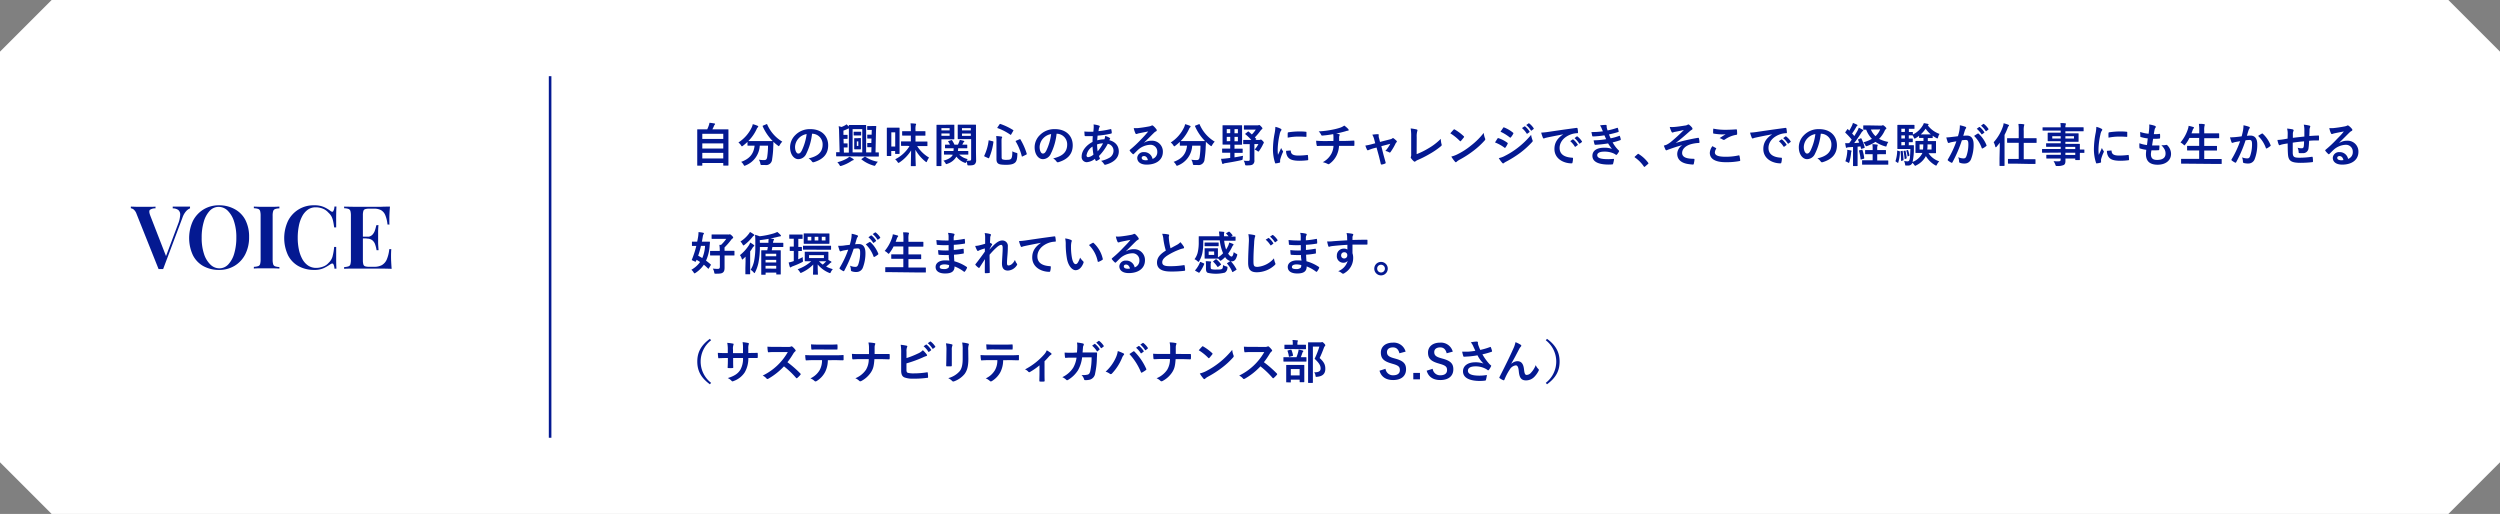
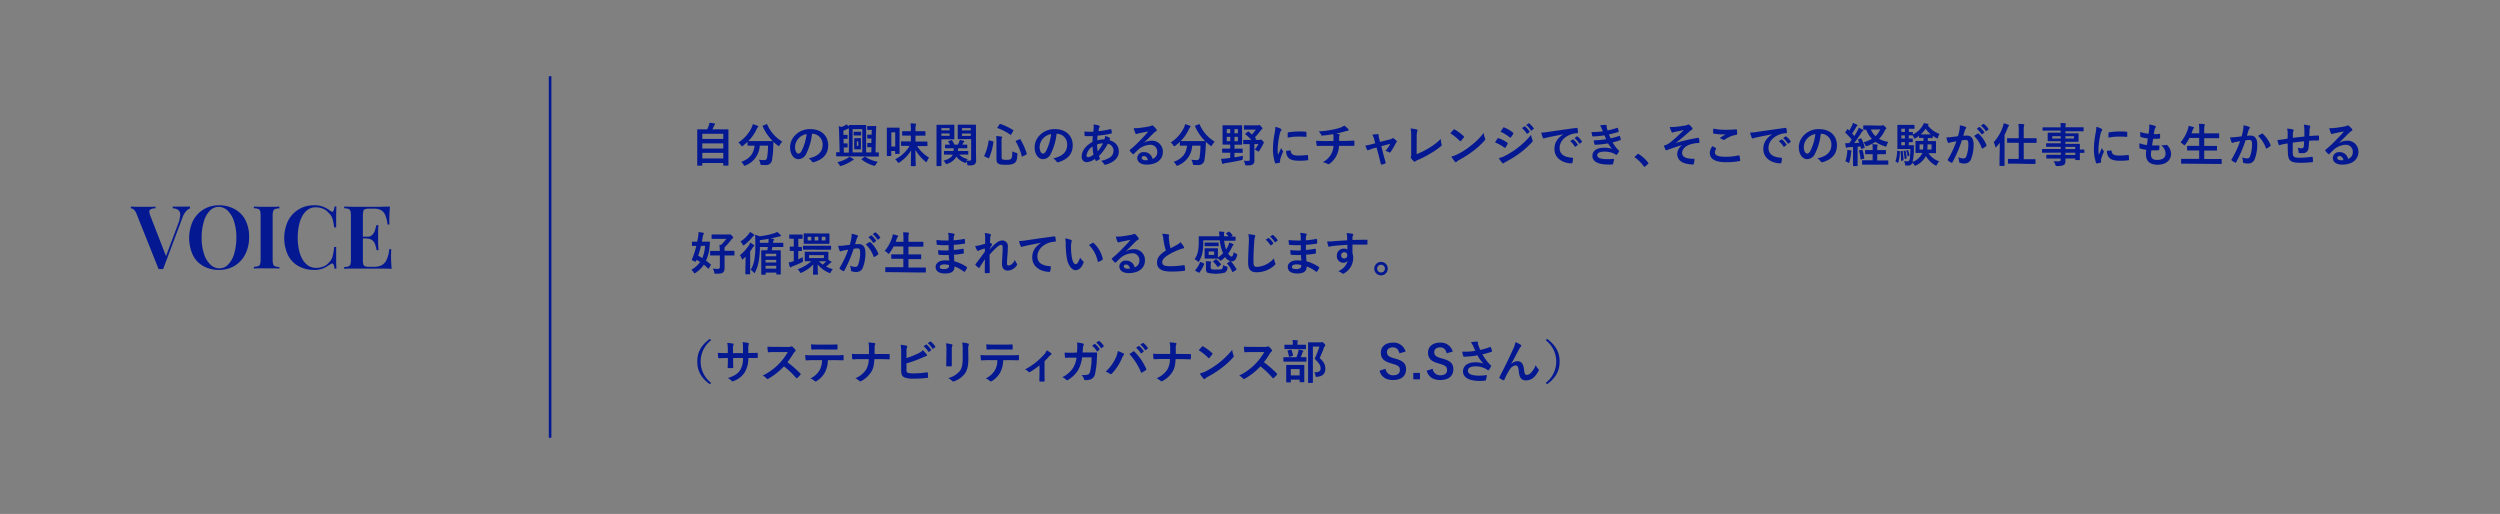
<svg xmlns="http://www.w3.org/2000/svg" viewBox="0 0 968 199">
  <rect x="0" y="0" width="968" height="199" fill="#808080" stroke="none" />
  <defs>
    <style>.cls-1{fill:#fff;}.cls-2{fill:#041991;}.cls-3{fill:none;stroke:#041991;stroke-miterlimit:10;}</style>
  </defs>
  <g id="レイヤー_2" data-name="レイヤー 2">
    <g id="contents">
-       <path class="cls-1" d="M948,199H20L0,179V20L20,0H948l20,20V179Z" />
      <path class="cls-2" d="M270.17,64.14c-.18,0-.2,0-.2-.2s0-1.06,0-5.87V54.74c0-3.35,0-4.34,0-4.47s0-.2.2-.2.75,0,2.5,0h1.17a12.14,12.14,0,0,0,.67-1.69,4.86,4.86,0,0,0,.2-.85c.61.06,1.4.18,1.92.27.16,0,.25.15.25.24a.38.38,0,0,1-.14.25,1.24,1.24,0,0,0-.27.43,13.85,13.85,0,0,1-.63,1.35h3.51c1.75,0,2.38,0,2.5,0s.2,0,.2.2,0,1.12,0,4v3.8c0,4.81,0,5.76,0,5.85s0,.2-.2.2h-1.6c-.18,0-.2,0-.2-.2v-.81h-8.12v.85c0,.18,0,.2-.19.2Zm1.76-10.34h8.12v-2h-8.12Zm8.12,3.71v-2h-8.12v2Zm0,3.85V59.2h-8.12v2.16Z" />
      <path class="cls-2" d="M296.72,48.11c.24-.11.27-.09.35.09a14.42,14.42,0,0,0,5.83,6.65,5.74,5.74,0,0,0-1,1.35c-.17.27-.24.39-.35.39s-.19-.09-.37-.23a15.22,15.22,0,0,1-1.72-1.46c0,.52,0,1.15-.05,1.78a35.23,35.23,0,0,1-.45,5,2.33,2.33,0,0,1-2.68,2.22c-.45,0-.79,0-1.23,0s-.54,0-.66-.63a3.8,3.8,0,0,0-.56-1.44,12.86,12.86,0,0,0,2,.16c.76,0,1.06-.28,1.21-1.11a30.41,30.41,0,0,0,.34-4.47h-3.2a8.74,8.74,0,0,1-5.48,7.64,1.15,1.15,0,0,1-.43.14c-.14,0-.2-.13-.38-.43a3.26,3.26,0,0,0-.92-1.08c3.28-1.19,4.86-3.1,5.21-6.27H292c-1.69,0-2.27,0-2.38,0s-.19,0-.19-.2V54.94a20.56,20.56,0,0,1-1.75,1.49c-.2.14-.31.23-.4.23s-.19-.12-.37-.39a4.21,4.21,0,0,0-1-1.1,14.1,14.1,0,0,0,5.2-5.94,5.18,5.18,0,0,0,.36-1.15,11.67,11.67,0,0,1,1.87.63c.2.09.25.18.25.3a.36.36,0,0,1-.14.27,1.44,1.44,0,0,0-.41.58,16.29,16.29,0,0,1-3.3,4.77c.25,0,.88,0,2.27,0h4.84c1.57,0,2.16,0,2.35,0a18.9,18.9,0,0,1-3.88-5.71c-.07-.2,0-.21.17-.3Z" />
      <path class="cls-2" d="M314.42,51.8a22.68,22.68,0,0,1-2.25,7.76,3.43,3.43,0,0,1-3.06,2.07c-1.59,0-3.19-1.69-3.19-4.62a6.64,6.64,0,0,1,2-4.68A7.85,7.85,0,0,1,313.8,50c4.33,0,6.87,2.67,6.87,6.25,0,3.35-1.9,5.45-5.55,6.55-.38.11-.54,0-.78-.32a3.7,3.7,0,0,0-1.26-1.14c3.05-.72,5.44-2,5.44-5.38a4.09,4.09,0,0,0-4-4.18Zm-5.17,1.75a5.16,5.16,0,0,0-1.41,3.33c0,1.66.67,2.58,1.23,2.58s.86-.24,1.35-1.1a20.73,20.73,0,0,0,1.91-6.45A5.43,5.43,0,0,0,309.25,53.55Z" />
      <path class="cls-2" d="M326.13,60.52c-1.55,0-2.09,0-2.18,0s-.2,0-.2-.19V59.13c0-.2,0-.2.2-.2s.4,0,1.15,0l-.21-8.07a14.11,14.11,0,0,0-.16-2,8.21,8.21,0,0,1,1.09.31,9.45,9.45,0,0,0,1.3-.59,3.22,3.22,0,0,0,.63-.44c.33.27.65.58.92.85,0-.22,0-.34,0-.4s0-.19.2-.19.56,0,1.93,0h2.44c1.37,0,1.81,0,1.93,0s.2,0,.2.19,0,.92,0,2.51V59h2l.07-2H336c-.18,0-.2,0-.2-.19V55.58c0-.19,0-.21.2-.21s.25,0,.74,0h.64l.06-1.74h-.7c-.47,0-.63,0-.74,0s-.2,0-.2-.18V52.34c0-.18,0-.19.2-.19h1.49l.06-1.83h-.81c-.47,0-.65,0-.74,0s-.22,0-.22-.2V49c0-.18,0-.2.22-.2s.29,0,1.06,0H338c.77,0,1,0,1.08,0s.23,0,.21.22c-.07.66-.09,1.31-.11,2L339,59c.7,0,1,0,1.08,0s.2,0,.2.2v1.23c0,.18,0,.19-.2.19s-.63,0-2.18,0Zm4.2,1c.18.11.23.18.23.29s-.09.21-.27.25a2.06,2.06,0,0,0-.72.36,15.27,15.27,0,0,1-3.75,1.78,2.07,2.07,0,0,1-.41.09c-.11,0-.22-.14-.4-.47a5,5,0,0,0-.79-1A15.05,15.05,0,0,0,328,61.33a8.87,8.87,0,0,0,.88-.65A8.43,8.43,0,0,1,330.33,61.51Zm-1.64-10.37c0-.58,0-1,0-1.43a2,2,0,0,0-.42.15,13.32,13.32,0,0,1-1.69.7l0,1.64h.72a6.67,6.67,0,0,0,.68,0c.18,0,.2,0,.2.22v1.15c0,.16,0,.18-.2.18s-.23,0-.68,0h-.69l.06,1.77h.65a6.54,6.54,0,0,0,.66,0c.18,0,.2,0,.2.2v1.17c0,.18,0,.2-.2.2s-.23,0-.66,0h-.62l.06,2h1.91ZM330.13,50V59h3.74V50Zm2.21,1a8.53,8.53,0,0,0,.9,0c.18,0,.2,0,.2.2v1.06c0,.18,0,.2-.2.2a8.53,8.53,0,0,0-.9,0h-.7c-.65,0-.79,0-.9,0s-.2,0-.2-.2V51.21c0-.18,0-.2.2-.2s.25,0,.9,0Zm0,2.46h.81c.18,0,.2,0,.2.18s0,.45,0,1.31v1.35c0,.86,0,1.19,0,1.3s0,.21-.2.21-.22,0-.81,0h-.58c-.59,0-.68,0-.81,0s-.2,0-.2-.21,0-.44,0-1.3V55c0-.86,0-1.21,0-1.31s0-.18.2-.18h1.39Zm0,1.28h-.58v1.77h.58Zm2.39,6c.18-.11.24-.12.4,0a11.92,11.92,0,0,0,4.79,1.89,5.25,5.25,0,0,0-.85,1.12c-.18.31-.29.45-.41.45a2.19,2.19,0,0,1-.43-.09,13.43,13.43,0,0,1-4.6-2.34c-.16-.13-.16-.14.06-.29Z" />
      <path class="cls-2" d="M348.31,55.4c0,3.28,0,3.91,0,4s0,.2-.21.2h-1.3c-.18,0-.2,0-.2-.2v-.94h-1.51v1.73c0,.18,0,.2-.18.2h-1.35c-.16,0-.18,0-.18-.2s0-.79,0-4.39V53c0-2.55,0-3.25,0-3.36s0-.2.18-.2.47,0,1.57,0h1.4c1.12,0,1.46,0,1.57,0s.21,0,.21.2,0,.77,0,2.82Zm-3.19-4.16v5.51h1.51V51.24Zm6.36,5.23c-1.72,0-2.31,0-2.42,0s-.18,0-.18-.21V54.94c0-.18,0-.2.18-.2s.7,0,2.42,0h1.2V52.5h-.9c-1.6,0-2.16,0-2.27,0s-.2,0-.2-.21V51c0-.18,0-.2.2-.2s.67,0,2.27,0h.9v-.42a19.17,19.17,0,0,0-.12-2.62,18.16,18.16,0,0,1,1.85.12c.18,0,.31.09.31.18a1,1,0,0,1-.13.4,6.61,6.61,0,0,0-.11,1.89v.45h1.39c1.6,0,2.14,0,2.25,0s.2,0,.2.2v1.32c0,.19,0,.21-.2.21s-.65,0-2.25,0h-1.39v2.27h2c1.72,0,2.31,0,2.42,0s.2,0,.2.2v1.35c0,.19,0,.21-.2.21s-.7,0-2.42,0h-1.36a13.59,13.59,0,0,0,4.61,4.46,5.66,5.66,0,0,0-.74,1.33c-.13.29-.2.42-.31.42s-.2-.09-.38-.24a15.66,15.66,0,0,1-3.85-4.53c0,2.91.13,5.76.13,6.14,0,.16,0,.18-.22.18h-1.49c-.18,0-.2,0-.2-.18,0-.36.07-3.1.11-5.89a15.5,15.5,0,0,1-4.45,4.61c-.22.14-.33.21-.43.21s-.22-.1-.4-.39a4.09,4.09,0,0,0-.9-1,13.67,13.67,0,0,0,5.56-5.09Z" />
      <path class="cls-2" d="M367.52,48.29c1.17,0,1.71,0,1.82,0s.18,0,.18.19,0,.62,0,1.66v1.94c0,1.07,0,1.54,0,1.64s0,.22-.18.22-.65,0-1.82,0h-3v6.29c0,2.52,0,3.74,0,3.87s0,.2-.2.2h-1.51c-.18,0-.2,0-.2-.2s0-1.35,0-3.87v-7.8c0-2.52,0-3.78,0-3.91s0-.19.2-.19.81,0,2.12,0Zm-3,1.32v.88h3.17v-.88Zm3.17,2.08h-3.17v.9h3.17Zm.34,8.18c-1.65,0-2.23,0-2.32,0s-.2,0-.2-.2v-1c0-.18,0-.2.2-.2s.67,0,2.32,0h1.15a8.19,8.19,0,0,0,.08-1.06h-.9c-1.59,0-2.13,0-2.24,0s-.21,0-.21-.2v-1c0-.18,0-.2.21-.2s.54,0,1.7,0a7.83,7.83,0,0,0-.63-1.1c-.13-.16-.09-.24.12-.31l1-.32c.22-.07.25-.07.36.09a12.08,12.08,0,0,1,.9,1.64h1.34c.18-.36.32-.71.48-1.08a5.09,5.09,0,0,0,.24-.76c.55.11,1,.22,1.47.34.16.06.29.13.29.25a.29.29,0,0,1-.14.22,1,1,0,0,0-.31.36l-.34.67c1.15,0,1.62,0,1.71,0s.21,0,.21.2v1c0,.18,0,.2-.21.2s-.65,0-2.23,0H371a8.9,8.9,0,0,1-.09,1.06h1.5c1.63,0,2.21,0,2.32,0s.2,0,.2.2v1c0,.18,0,.2-.2.2s-.69,0-2.32,0h-1a6.86,6.86,0,0,0,3.28,1.73,5.26,5.26,0,0,0-.42.61,7.55,7.55,0,0,0,1,0c.6,0,.76-.17.76-.71V53.87h-3c-1.43,0-1.89,0-2,0s-.2,0-.2-.22,0-.48,0-1.49V50c0-1,0-1.4,0-1.53s0-.19.2-.19.57,0,2,0h2.68c1.4,0,1.89,0,2,0s.19,0,.19.19,0,.87,0,2.42V58.3c0,1.26.05,2.7.05,3.59a2.1,2.1,0,0,1-.5,1.67c-.34.31-.83.49-2.16.49-.69,0-.69,0-.78-.56a4.16,4.16,0,0,0-.3-1l-.09.22c-.13.27-.18.38-.31.38a1.07,1.07,0,0,1-.41-.13,7,7,0,0,1-3.08-2.32,6.2,6.2,0,0,1-3.48,2.77,1.25,1.25,0,0,1-.43.13c-.13,0-.18-.09-.31-.33a3.71,3.71,0,0,0-.81-1c2-.53,3.12-1.26,3.64-2.29Zm4.45-10.26v.88h3.42v-.88Zm3.42,3v-.9h-3.42v.9Z" />
      <path class="cls-2" d="M384.38,54.7c.25.07.29.11.27.29A22.62,22.62,0,0,1,383,61.11c-.07.16-.12.22-.38.11l-1.31-.59c-.25-.13-.27-.2-.2-.35a19,19,0,0,0,1.68-5.78c0-.21.05-.21.32-.12Zm3.45,6.23c0,.42.11.67.35.78a4.13,4.13,0,0,0,1.56.18c.94,0,1.43-.09,1.71-.38s.53-.83.53-2.92a6.42,6.42,0,0,0,1.49.58c.47.12.47.12.45.59-.07,2-.34,2.79-1,3.3s-1.62.75-3.35.75-2.56-.14-3-.43-.74-.74-.74-1.78V54.68a12.9,12.9,0,0,0-.11-2,16.3,16.3,0,0,1,1.91.18c.29,0,.4.15.4.27a.62.62,0,0,1-.11.33c-.09.16-.13.39-.13,1.27ZM387,48.17c.15-.2.18-.22.36-.17a23.5,23.5,0,0,1,4.9,2.34c.18.11.18.15.05.36l-.75,1.3c-.15.25-.18.27-.34.16a21.59,21.59,0,0,0-4.92-2.55c-.11,0-.14-.06-.14-.11a.5.5,0,0,1,.09-.22Zm7.76,5.76c.24-.09.27-.11.36.07a24.29,24.29,0,0,1,2.43,5.51c.06.2,0,.23-.19.36l-1.37.67c-.25.12-.31.12-.36-.08a21.61,21.61,0,0,0-2.33-5.67c-.09-.16-.05-.23.18-.32Z" />
      <path class="cls-2" d="M409.11,51.8a22.46,22.46,0,0,1-2.25,7.76,3.43,3.43,0,0,1-3.06,2.07c-1.59,0-3.19-1.69-3.19-4.62a6.61,6.61,0,0,1,2-4.68A7.85,7.85,0,0,1,408.5,50c4.32,0,6.86,2.67,6.86,6.25,0,3.35-1.89,5.45-5.55,6.55-.38.11-.54,0-.77-.32a3.91,3.91,0,0,0-1.26-1.14c3-.72,5.43-2,5.43-5.38a4.09,4.09,0,0,0-4-4.18Zm-5.17,1.75a5.2,5.2,0,0,0-1.4,3.33c0,1.66.66,2.58,1.22,2.58s.87-.24,1.35-1.1A20.73,20.73,0,0,0,407,51.91,5.43,5.43,0,0,0,403.94,53.55Z" />
      <path class="cls-2" d="M425.5,48.62c.21.07.32.18.32.32a.4.4,0,0,1-.09.29,1.46,1.46,0,0,0-.25.65c-.06.32-.09.59-.15.9A35.41,35.41,0,0,0,430,50c.21-.05.27,0,.3.18a5.62,5.62,0,0,1,.18,1.22c0,.24-.18.33-.38.36a36.83,36.83,0,0,1-5.11.76c-.07.76-.11,1.19-.13,1.82a11.19,11.19,0,0,1,2.76-.4,4.35,4.35,0,0,0,.31-1.31,7.42,7.42,0,0,1,1.6.67c.21.14.32.28.32.39a.29.29,0,0,1-.11.22,1.6,1.6,0,0,0-.23.36c2.32.61,3.69,2.14,3.69,4.39,0,2.61-2.14,4.3-5,5.08a.57.57,0,0,1-.8-.34,4.29,4.29,0,0,0-1.06-1.12A10.57,10.57,0,0,0,429.71,61a3.12,3.12,0,0,0,1.44-2.71,2.69,2.69,0,0,0-2.23-2.61,19.3,19.3,0,0,1-3.4,4.72,4.88,4.88,0,0,0,.32.81c.11.24,0,.33-.14.45a5.87,5.87,0,0,1-1.08.63c-.19.09-.26.09-.37-.09a3.78,3.78,0,0,1-.3-.7,5.71,5.71,0,0,1-3.13,1.3,2,2,0,0,1-2-2.24c0-2.3,2-4.5,4.21-5.6,0-.77.05-1.56.09-2.25-1.06,0-1.55,0-1.85,0a8.62,8.62,0,0,1-1,0c-.2,0-.31-.11-.32-.42s-.06-.86-.09-1.37a26.36,26.36,0,0,0,3.49.07c.07-.64.14-1.45.14-2a4.59,4.59,0,0,0-.07-.81A9.63,9.63,0,0,1,425.5,48.62Zm-4.79,11.56a.61.61,0,0,0,.59.68,3.84,3.84,0,0,0,2.09-1,24.37,24.37,0,0,1-.36-3.1A4.78,4.78,0,0,0,420.71,60.18Zm6.39-4.69a8.59,8.59,0,0,0-2.31.42,20.34,20.34,0,0,0,.22,2.7A16.35,16.35,0,0,0,427.1,55.49Z" />
      <path class="cls-2" d="M442.93,55.3a5.37,5.37,0,0,1,2.86-.81,4.18,4.18,0,0,1,4.47,4.32c0,3-2.43,4.93-6.29,4.93-2.26,0-3.63-1-3.63-2.65a2.39,2.39,0,0,1,2.54-2.19,3.27,3.27,0,0,1,3.38,2.63,2.72,2.72,0,0,0,1.84-2.74,2.63,2.63,0,0,0-2.83-2.72A7.36,7.36,0,0,0,440.66,58c-.52.47-1,1-1.57,1.53-.12.13-.21.2-.3.2s-.16-.06-.27-.17a7.67,7.67,0,0,1-1.06-1.16c-.11-.15-.06-.28.09-.42a43.58,43.58,0,0,0,4.26-4,40.52,40.52,0,0,0,2.79-3.08c-1.08.2-2.35.45-3.47.69a4.65,4.65,0,0,0-.76.21,1.19,1.19,0,0,1-.36.09.4.4,0,0,1-.39-.3,8.43,8.43,0,0,1-.63-2,9.32,9.32,0,0,0,1.67,0c1.1-.11,2.68-.34,4.09-.61a4.78,4.78,0,0,0,1-.27.85.85,0,0,1,.34-.15.62.62,0,0,1,.41.15A6.77,6.77,0,0,1,447.7,50a.65.65,0,0,1,.2.43.47.47,0,0,1-.31.43,3,3,0,0,0-.79.58c-1.31,1.28-2.52,2.54-3.89,3.85Zm0,5.13c-.53,0-.87.3-.87.68,0,.56.49.94,1.57.94a4.28,4.28,0,0,0,.83-.07C444.24,61,443.7,60.43,443,60.43Z" />
      <path class="cls-2" d="M464.17,48.11c.23-.11.27-.09.34.09a14.42,14.42,0,0,0,5.83,6.65,5.74,5.74,0,0,0-1,1.35c-.16.27-.24.39-.34.39s-.2-.09-.38-.23a15.11,15.11,0,0,1-1.71-1.46c0,.52,0,1.15-.06,1.78a35.23,35.23,0,0,1-.45,5,2.32,2.32,0,0,1-2.68,2.22c-.45,0-.79,0-1.22,0s-.54,0-.67-.63a3.8,3.8,0,0,0-.56-1.44,12.86,12.86,0,0,0,2,.16c.76,0,1.07-.28,1.21-1.11a29.07,29.07,0,0,0,.34-4.47h-3.2a8.71,8.71,0,0,1-5.48,7.64,1.1,1.1,0,0,1-.43.14c-.14,0-.2-.13-.38-.43a3.36,3.36,0,0,0-.91-1.08c3.27-1.19,4.86-3.1,5.2-6.27h-.22c-1.69,0-2.27,0-2.37,0s-.2,0-.2-.2V54.94a20.56,20.56,0,0,1-1.75,1.49c-.2.14-.3.23-.39.23s-.2-.12-.38-.39a4,4,0,0,0-1-1.1,14,14,0,0,0,5.2-5.94,5.18,5.18,0,0,0,.36-1.15,12.15,12.15,0,0,1,1.88.63c.19.09.25.18.25.3a.38.38,0,0,1-.15.27,1.54,1.54,0,0,0-.41.58,16.29,16.29,0,0,1-3.3,4.77c.26,0,.89,0,2.27,0h4.85c1.56,0,2.16,0,2.34,0a18.87,18.87,0,0,1-3.87-5.71c-.08-.2,0-.21.16-.3Z" />
      <path class="cls-2" d="M478.8,57.56c1.53,0,2,0,2.14,0s.22,0,.22.2V59c0,.18,0,.2-.22.2s-.61,0-2.14,0H478v1.73c1.1-.18,2.21-.38,3.31-.61a10.18,10.18,0,0,0-.13,1c-.05.58-.05.58-.61.71-1.89.43-4,.81-6.08,1.13a1.91,1.91,0,0,0-.69.2.51.51,0,0,1-.34.12c-.13,0-.2-.1-.25-.27-.16-.54-.31-1.2-.42-1.71.62,0,1.17-.07,1.84-.14s1.12-.13,1.71-.22v-2h-.79c-1.51,0-2,0-2.14,0s-.2,0-.2-.2V57.73c0-.18,0-.2.2-.2s.63,0,2.14,0h.79V56h-.66c-1.48,0-2,0-2.11,0s-.2,0-.2-.2,0-.63,0-1.85V50.54c0-1.2,0-1.74,0-1.85s0-.2.2-.2.63,0,2.11,0h2.95c1.47,0,2,0,2.09,0s.21,0,.21.2,0,.65,0,1.85V54c0,1.22,0,1.75,0,1.85s0,.2-.21.2-.62,0-2.09,0H478v1.54Zm-2.45-6V50H475v1.59Zm0,3.08V53H475v1.69ZM478,50v1.59h1.31V50Zm1.31,3H478v1.69h1.31ZM483.14,51c.18-.15.23-.13.38,0,.41.34.81.7,1.2,1.06a10.9,10.9,0,0,0,1.53-1.89h-2.41c-1.44,0-1.89,0-2,0s-.2,0-.2-.2V48.74c0-.18,0-.2.2-.2s.56,0,2,0h3.06a.9.9,0,0,0,.42-.07.42.42,0,0,1,.25-.07c.12,0,.29.1.72.55s.52.62.52.8a.34.34,0,0,1-.2.28,2.82,2.82,0,0,0-.56.58,21.28,21.28,0,0,1-2.17,2.58c.14.16.28.34.45.5s.1.22-.08.34l-.19.15h1.53a.62.62,0,0,0,.32-.06.78.78,0,0,1,.27-.09c.16,0,.27.07.72.51s.45.59.45.73a.4.4,0,0,1-.12.26,2.06,2.06,0,0,0-.26.5,15.83,15.83,0,0,1-1.38,2.34c-.17.23-.24.32-.35.32a.94.94,0,0,1-.36-.19,4.28,4.28,0,0,0-1.08-.6,9.57,9.57,0,0,0,1.46-2.12H485.7v4.12c0,.83,0,1.6,0,2.11a1.78,1.78,0,0,1-.59,1.62c-.43.32-1,.41-2.36.41-.57,0-.59,0-.7-.56a3.42,3.42,0,0,0-.49-1.26,14.32,14.32,0,0,0,1.66.08c.54,0,.67-.11.67-.67V55.82h-.17c-1.54,0-2.05,0-2.16,0s-.19,0-.19-.19V54.4c0-.2,0-.22.19-.22s.62,0,2.16,0h.78A17.72,17.72,0,0,0,482.22,52c-.16-.12-.14-.18.06-.3Z" />
      <path class="cls-2" d="M495.77,49.79c.31.16.41.27.41.43s0,.18-.27.54a4.1,4.1,0,0,0-.43,1.28,29.45,29.45,0,0,0-.76,5.81,17.82,17.82,0,0,0,.11,2.11c.38-.83.71-1.42,1.23-2.68a4.66,4.66,0,0,0,.63,1.13.77.77,0,0,1,.12.27.46.46,0,0,1-.09.29,18.1,18.1,0,0,0-1,2.72,1.84,1.84,0,0,0-.06.56c0,.21,0,.36,0,.5s-.07.2-.24.23a8.14,8.14,0,0,1-1.47.29c-.13,0-.2-.07-.24-.2a17,17,0,0,1-.82-5.36,33.88,33.88,0,0,1,.61-5.91,14.72,14.72,0,0,0,.32-2.68A8,8,0,0,1,495.77,49.79Zm3.85,8.48c.15,0,.18.07.18.27.11,1.24,1,1.69,2.94,1.69a26.59,26.59,0,0,0,3.44-.23c.18,0,.21,0,.25.23a14.3,14.3,0,0,1,.11,1.55c0,.21,0,.23-.31.27a25.05,25.05,0,0,1-2.94.2c-2.66,0-3.9-.44-4.68-1.5a4,4,0,0,1-.63-2.34Zm-1-6.74c0-.21.08-.27.26-.3a28.36,28.36,0,0,1,3.9-.33c1.08,0,1.91,0,2.67.11.38,0,.41.05.41.23,0,.54,0,1,0,1.54,0,.16-.08.23-.24.21-1.08-.07-2-.11-2.93-.11a21.74,21.74,0,0,0-4.09.42C498.58,52.29,498.58,51.84,498.61,51.53Z" />
      <path class="cls-2" d="M516.31,54.58c0-.58,0-1.3,0-1.82a6.25,6.25,0,0,0-.09-.83,37.25,37.25,0,0,1-4.26.57c-.27,0-.38-.19-.45-.39a4.73,4.73,0,0,0-.92-1.24,34.89,34.89,0,0,0,5.35-.67,23.59,23.59,0,0,0,3-.77,5.62,5.62,0,0,0,1.55-.81,8.84,8.84,0,0,1,1.47,1.26.67.67,0,0,1,.24.5c0,.2-.18.23-.47.25s-.76.22-1.14.31c-1.09.3-2.19.57-3.26.79a5.72,5.72,0,0,1,1.18.23.27.27,0,0,1,.23.26.74.74,0,0,1-.11.3,1.7,1.7,0,0,0-.12.62c0,.39,0,.81,0,1.42h2.23c1.13,0,2.66-.09,3.47-.13.18,0,.18.09.2.29a11.52,11.52,0,0,1,0,1.44c0,.25,0,.32-.23.32-1.13,0-2.18,0-3.49,0h-2.22a9.6,9.6,0,0,1-.9,3.62,8.63,8.63,0,0,1-2.86,3.37.57.57,0,0,1-.31.12.58.58,0,0,1-.32-.11,7.73,7.73,0,0,0-1.91-.68,8,8,0,0,0,3.37-3.33,7.36,7.36,0,0,0,.79-3H513c-.64,0-2,0-2.86.07-.23,0-.29-.12-.34-.41a8,8,0,0,1-.18-1.64c1.28.11,2.61.13,3.49.13Z" />
      <path class="cls-2" d="M531.93,57.4a15.24,15.24,0,0,0-2,.7.82.82,0,0,1-.32.09c-.13,0-.22-.07-.31-.25a9.89,9.89,0,0,1-.63-1.58,20.61,20.61,0,0,0,2.74-.6l1.08-.28-.4-1.52a6.38,6.38,0,0,0-.74-1.81,20,20,0,0,1,2.11-.2c.29,0,.41.1.38.36A2.72,2.72,0,0,0,534,53.6l.34,1.35,3.91-1a2,2,0,0,0,.9-.39.31.31,0,0,1,.21-.11.58.58,0,0,1,.31.16,9.73,9.73,0,0,1,1.06.9.4.4,0,0,1,.14.27.52.52,0,0,1-.19.36,1.31,1.31,0,0,0-.29.38,21.93,21.93,0,0,1-2,3.39.36.36,0,0,1-.27.16.55.55,0,0,1-.27-.09,4.7,4.7,0,0,0-1.44-.54,12.85,12.85,0,0,0,1.91-2.76l-3.47.92.82,3.26c.31,1.13.56,2,.83,3a.35.35,0,0,1-.23.49,6.34,6.34,0,0,1-1.19.36c-.23,0-.38,0-.45-.27-.22-1-.47-2-.72-3L533,57.13Z" />
      <path class="cls-2" d="M548.52,59.69a29.11,29.11,0,0,0,4.59-2.27,22.16,22.16,0,0,0,4.77-3.67,8.27,8.27,0,0,0,.29,2.09.57.57,0,0,1-.18.72,29.13,29.13,0,0,1-4.5,3.09,40.27,40.27,0,0,1-4.41,2.24,3.8,3.8,0,0,0-1,.57.55.55,0,0,1-.32.15.5.5,0,0,1-.31-.15,5.9,5.9,0,0,1-1.1-1.22.46.46,0,0,1-.11-.29.82.82,0,0,1,.09-.31,3.18,3.18,0,0,0,.08-1l0-6.77a16.57,16.57,0,0,0-.2-3.14,18,18,0,0,1,2.34.4.34.34,0,0,1,.29.34,1.18,1.18,0,0,1-.09.38,7.57,7.57,0,0,0-.2,2.23Z" />
      <path class="cls-2" d="M562.82,50.22a.34.34,0,0,1,.25-.15.52.52,0,0,1,.23.09,19.17,19.17,0,0,1,3.44,2.56c.11.11.16.18.16.25a.37.37,0,0,1-.11.24c-.27.36-.86,1.08-1.11,1.35-.09.09-.15.14-.22.14s-.14-.05-.23-.14a19.41,19.41,0,0,0-3.67-2.94C562,51.14,562.47,50.58,562.82,50.22Zm1.56,9.49a26.86,26.86,0,0,0,5.19-3.35,27.24,27.24,0,0,0,4.93-4.9,8.39,8.39,0,0,0,.5,2.11.77.77,0,0,1,.1.34c0,.16-.1.31-.29.54a30,30,0,0,1-4.14,3.82,39.12,39.12,0,0,1-5.44,3.53,6.2,6.2,0,0,0-1.21.82.36.36,0,0,1-.63,0,12.93,12.93,0,0,1-1.44-2A10.93,10.93,0,0,0,564.38,59.71Z" />
      <path class="cls-2" d="M579.81,53.66c.1-.13.19-.22.35-.18a12.31,12.31,0,0,1,3.45,1.76c.13.09.2.16.2.27a.44.44,0,0,1-.07.2,7.4,7.4,0,0,1-.79,1.37c-.09.11-.16.18-.24.18s-.12,0-.21-.11a15.62,15.62,0,0,0-3.64-2C579.31,54.47,579.6,54,579.81,53.66Zm2.92,6.68a30.29,30.29,0,0,0,4.94-3.12,32.72,32.72,0,0,0,5.18-5,9.24,9.24,0,0,0,.52,2,.75.75,0,0,1,.09.34.53.53,0,0,1-.2.41,33.09,33.09,0,0,1-4.57,4.16,42,42,0,0,1-5.38,3.39,5.85,5.85,0,0,0-1,.61.36.36,0,0,1-.28.14.45.45,0,0,1-.36-.21,11.31,11.31,0,0,1-1.34-1.84A8.15,8.15,0,0,0,582.73,60.34ZM582,49.52c.13-.22.24-.26.45-.15a12.31,12.31,0,0,1,3.39,2,.27.27,0,0,1,.14.23.39.39,0,0,1-.07.24,7.26,7.26,0,0,1-.92,1.35.19.19,0,0,1-.18.11.48.48,0,0,1-.27-.13A17.35,17.35,0,0,0,581,51Zm8.25-.56c.09-.07.16-.06.27,0a8.42,8.42,0,0,1,1.71,1.93.19.19,0,0,1-.05.29l-.76.56a.19.19,0,0,1-.31-.06,9,9,0,0,0-1.81-2.09Zm1.6-1.17c.11-.07.16-.06.27,0a7.45,7.45,0,0,1,1.71,1.86.2.2,0,0,1-.05.32l-.72.56a.19.19,0,0,1-.31-.05,8.21,8.21,0,0,0-1.8-2.07Z" />
      <path class="cls-2" d="M605.34,52c-2.19.41-4.12.79-6.05,1.19-.68.16-.86.19-1.13.28a1,1,0,0,1-.4.15.43.43,0,0,1-.34-.27,13.85,13.85,0,0,1-.67-2,25.24,25.24,0,0,0,2.87-.3c2.21-.33,6.17-.92,10.82-1.53.27,0,.36.07.38.19a9.49,9.49,0,0,1,.19,1.59c0,.21-.1.27-.34.27a7.92,7.92,0,0,0-2.19.39c-3.07,1.05-4.6,3.16-4.6,5.32,0,2.32,1.66,3.58,4.79,3.78.29,0,.4.07.4.27a6.22,6.22,0,0,1-.2,1.55c0,.27-.12.37-.34.37-3.17,0-6.65-1.81-6.65-5.56,0-2.56,1.28-4.28,3.46-5.71ZM608.91,54c.09-.07.16,0,.27,0a8.38,8.38,0,0,1,1.71,1.92.18.18,0,0,1-.06.29l-.75.56a.19.19,0,0,1-.31,0A8.62,8.62,0,0,0,608,54.65Zm1.6-1.17c.11-.07.16-.05.27,0a7.43,7.43,0,0,1,1.71,1.85.22.22,0,0,1,0,.33l-.72.55c-.15.11-.24.06-.31,0a8.6,8.6,0,0,0-1.8-2.07Z" />
      <path class="cls-2" d="M620.15,49.71a4.54,4.54,0,0,0-.63-1.15,13.39,13.39,0,0,1,2.18-.2.35.35,0,0,1,.4.33c0,.11,0,.23,0,.34a4,4,0,0,0,.07.54c.13.47.18.63.29.94a27.36,27.36,0,0,0,3.67-1c.16-.07.25,0,.31.09.11.34.23.85.31,1.21a.27.27,0,0,1-.22.32c-1.21.38-2.31.65-3.53.92.16.45.4,1,.63,1.51a21.21,21.21,0,0,0,3.28-.93c.18-.09.27-.06.32.11a7.93,7.93,0,0,1,.33,1.18c0,.17,0,.26-.15.33a22.91,22.91,0,0,1-3,.88,13,13,0,0,0,2.36,3.11c.18.17.18.24.09.44a5.24,5.24,0,0,1-.74,1.11c-.11.13-.18.18-.29.18a.48.48,0,0,1-.25-.1,4.43,4.43,0,0,0-1.06-.58,8.72,8.72,0,0,0-3.39-.58c-1.69,0-2.68.52-2.68,1.37,0,1.17,1.53,1.55,4.28,1.55.67,0,1.34-.07,2-.11.18,0,.24.09.22.24a11.42,11.42,0,0,1-.36,1.63c0,.18-.13.26-.38.27q-.61.06-1.29.06c-4.15,0-6.34-1.17-6.34-3.39,0-1.92,1.65-3.13,4.46-3.13a8.26,8.26,0,0,1,3.1.45,21.46,21.46,0,0,1-1.49-2.12,45.46,45.46,0,0,1-4.94.54c-.2,0-.27-.08-.32-.26a9.5,9.5,0,0,1-.33-1.47,32,32,0,0,0,4.85-.45c-.18-.38-.45-1-.69-1.5a30.33,30.33,0,0,1-4.37.44c-.22,0-.33-.08-.36-.26s-.18-.86-.29-1.44a30.31,30.31,0,0,0,4.48-.29C620.44,50.47,620.33,50.16,620.15,49.71Z" />
      <path class="cls-2" d="M634.05,59.71a.4.4,0,0,1,.27-.15.34.34,0,0,1,.23.11,13.27,13.27,0,0,1,3.59,3.3c.11.14.12.19.12.27s0,.16-.18.28l-1.09.94c-.13.11-.2.16-.26.16s-.16,0-.25-.18a13.57,13.57,0,0,0-3.4-3.44c-.11-.07-.16-.12-.16-.18s0-.1.12-.21Z" />
      <path class="cls-2" d="M651.64,56.12c-2.68.71-4.39,1.35-5.92,1.89a2,2,0,0,1-.52.2.51.51,0,0,1-.36-.36,14.44,14.44,0,0,1-.6-1.47c.4-.11.56-.17.94-.29A9.32,9.32,0,0,0,646.91,55,59.65,59.65,0,0,0,652,50.31c-1.1.3-2.07.48-3.21.7-.27.05-.41.07-.68.14a1.68,1.68,0,0,1-.5.18c-.17,0-.31-.16-.44-.39a10.41,10.41,0,0,1-.64-1.78,11.73,11.73,0,0,0,1.78,0c1.2-.09,2.52-.3,4.1-.54a2.4,2.4,0,0,0,1-.3.56.56,0,0,1,.34-.13c.16,0,.27.09.49.27a6.29,6.29,0,0,1,.88.9.82.82,0,0,1,.21.5c0,.18-.1.31-.32.42a4.24,4.24,0,0,0-.74.54c-1.87,1.65-3.4,3-5.45,4.54l0,0a71.07,71.07,0,0,1,8.68-2c.23,0,.31.09.34.29a7.42,7.42,0,0,1,.2,1.46c0,.18-.09.23-.29.25a12.67,12.67,0,0,0-3.35.57c-2.09.72-3.08,2-3.08,3.3,0,1.73,1.9,2.25,4.51,2.25.18,0,.28.09.27.32,0,.45-.18,1.19-.24,1.52s-.14.39-.39.39a9.07,9.07,0,0,1-1.19-.11c-3.39-.34-4.86-1.89-4.86-4.06a4.21,4.21,0,0,1,2.19-3.48Z" />
      <path class="cls-2" d="M664.38,57.31c.16.09.18.18.09.33A2.92,2.92,0,0,0,664,59c0,1.14,1.17,1.7,4.27,1.7a23.26,23.26,0,0,0,4.88-.52c.25-.06.34,0,.38.16a13.82,13.82,0,0,1,.28,1.76c0,.16-.09.24-.3.27a26.93,26.93,0,0,1-5.37.43c-4,0-6.1-1.29-6.1-3.63a4.78,4.78,0,0,1,1-2.58Zm4.07-7.06c1.31,0,2.66-.09,3.81-.16.18,0,.26.06.28.2a12.85,12.85,0,0,1,.08,1.53c0,.25-.08.36-.3.38A10.42,10.42,0,0,0,667.91,54a.74.74,0,0,1-.83.06,4.08,4.08,0,0,0-1.26-.58c.93-.61,1.73-1.12,2.36-1.5a11.26,11.26,0,0,1-1.48.06,22.62,22.62,0,0,1-3.15-.31c-.16,0-.23-.11-.23-.32,0-.43,0-1,.07-1.6A23,23,0,0,0,668.45,50.25Z" />
      <path class="cls-2" d="M686.17,52c-2.2.41-4.12.79-6,1.19-.68.16-.87.19-1.13.28a1,1,0,0,1-.4.15.41.41,0,0,1-.34-.27,11.68,11.68,0,0,1-.67-2,24.88,24.88,0,0,0,2.86-.3c2.22-.33,6.18-.92,10.82-1.53.28,0,.36.07.38.19a10.61,10.61,0,0,1,.2,1.59c0,.21-.11.27-.34.27a8,8,0,0,0-2.2.39c-3.06,1.05-4.59,3.16-4.59,5.32,0,2.32,1.66,3.58,4.79,3.78.29,0,.4.07.4.27a6.72,6.72,0,0,1-.2,1.55c-.06.27-.13.37-.34.37-3.17,0-6.65-1.81-6.65-5.56,0-2.56,1.28-4.28,3.46-5.71ZM689.73,54c.09-.07.17,0,.27,0a8.15,8.15,0,0,1,1.71,1.92.18.18,0,0,1-.05.29l-.76.56a.19.19,0,0,1-.3,0,8.83,8.83,0,0,0-1.82-2.09Zm1.61-1.17c.11-.07.16-.05.27,0a7.63,7.63,0,0,1,1.71,1.85.21.21,0,0,1-.06.33l-.72.55a.18.18,0,0,1-.3,0,8.82,8.82,0,0,0-1.8-2.07Z" />
      <path class="cls-2" d="M705,51.8a22.46,22.46,0,0,1-2.25,7.76,3.41,3.41,0,0,1-3.06,2.07c-1.58,0-3.19-1.69-3.19-4.62a6.61,6.61,0,0,1,2-4.68A7.85,7.85,0,0,1,704.4,50c4.32,0,6.86,2.67,6.86,6.25,0,3.35-1.89,5.45-5.54,6.55-.38.11-.54,0-.78-.32a3.8,3.8,0,0,0-1.26-1.14c3-.72,5.44-2,5.44-5.38a4.09,4.09,0,0,0-4-4.18Zm-5.16,1.75a5.16,5.16,0,0,0-1.41,3.33c0,1.66.67,2.58,1.23,2.58s.86-.24,1.35-1.1a20.48,20.48,0,0,0,1.9-6.45A5.4,5.4,0,0,0,699.85,53.55Z" />
      <path class="cls-2" d="M720.39,53.59c.24-.09.29-.06.38.12A16.66,16.66,0,0,1,722,57c0,.2,0,.25-.22.33l-.9.27c-.22.07-.27.05-.31-.15l-.19-.77-1.12.11v4.95c0,1.65,0,2.27,0,2.36s0,.19-.2.19h-1.37c-.18,0-.2,0-.2-.19s0-.71,0-2.36V56.9l-1.64.11a1.6,1.6,0,0,0-.67.14.54.54,0,0,1-.27.09c-.12,0-.16-.13-.19-.31a13.06,13.06,0,0,1-.26-1.51,13,13,0,0,0,1.53,0c.35-.43.69-.9,1-1.37a26.9,26.9,0,0,0-2.41-2.61c-.07-.07-.11-.11-.11-.16s.05-.13.13-.24l.63-.9c.07-.11.12-.16.18-.16s.09,0,.16.11l.47.48a19,19,0,0,0,1-1.85,5.63,5.63,0,0,0,.41-1.12,15,15,0,0,1,1.53.65c.18.09.24.18.24.29s-.07.16-.16.23a1.09,1.09,0,0,0-.35.44,22.73,22.73,0,0,1-1.58,2.48c.29.32.58.63.85,1,.41-.67.81-1.34,1.2-2a8.43,8.43,0,0,0,.54-1.25c.54.26,1.1.53,1.52.78.16.09.21.16.21.27s0,.2-.2.27a2.17,2.17,0,0,0-.59.72c-.92,1.46-1.89,2.83-2.72,3.91.65,0,1.3-.09,1.94-.15-.12-.34-.27-.7-.43-1-.07-.18-.07-.22.18-.33ZM715.24,59a4.2,4.2,0,0,0,0-1c.45.06,1.08.18,1.39.25s.3.13.3.22a.43.43,0,0,1-.09.25,2.22,2.22,0,0,0-.1.6,20.86,20.86,0,0,1-.64,3.35c-.08.28-.14.39-.25.39a.72.72,0,0,1-.32-.14,6,6,0,0,0-1-.47A14.56,14.56,0,0,0,715.24,59Zm5.62-1c.22-.05.23,0,.31.16a15.57,15.57,0,0,1,.66,3c0,.2,0,.25-.23.32l-.87.24c-.28.07-.3.05-.32-.13a18.17,18.17,0,0,0-.58-3.11c-.05-.2,0-.24.22-.29Zm6,1.75v2.37h1.69c1.71,0,2.28,0,2.37,0s.22,0,.22.18v1.28c0,.18,0,.19-.22.19s-.66,0-2.37,0h-4.94c-1.72,0-2.3,0-2.41,0s-.2,0-.2-.19V62.23c0-.16,0-.18.2-.18s.69,0,2.41,0h1.48V59.71h-.56c-1.53,0-2,0-2.16,0s-.2,0-.2-.2v-1.2c0-.18,0-.2.2-.2s.63,0,2.16,0h.56v-.4a9.23,9.23,0,0,0-.11-1.87c.67,0,1.17.07,1.78.14.18,0,.29.11.29.2a.68.68,0,0,1-.09.32,3.13,3.13,0,0,0-.1,1.12v.49h1c1.53,0,2.05,0,2.16,0s.22,0,.22.2v1.2c0,.19,0,.2-.22.2s-.63,0-2.16,0Zm1.54-11.11a.84.84,0,0,0,.42-.09.45.45,0,0,1,.23-.07c.13,0,.36.12.76.48s.59.6.59.72,0,.18-.21.31a2.45,2.45,0,0,0-.51.77,10.55,10.55,0,0,1-2.11,3,12.81,12.81,0,0,0,3.59,1.2,4.57,4.57,0,0,0-.63,1.33c-.09.33-.13.44-.29.44a2.07,2.07,0,0,1-.41-.09,13.31,13.31,0,0,1-3.66-1.71,14.25,14.25,0,0,1-3.1,1.56,1.8,1.8,0,0,1-.45.13c-.14,0-.21-.11-.34-.38a4.25,4.25,0,0,0-.77-1.13,14.32,14.32,0,0,0,3.29-1.35,10.47,10.47,0,0,1-2.21-3.55c-.61,0-.87,0-.94,0s-.2,0-.2-.18V48.76c0-.18,0-.2.2-.2s.63,0,2.25,0Zm-4,1.51a7.69,7.69,0,0,0,1.8,2.58A7.29,7.29,0,0,0,728,50.11Z" />
      <path class="cls-2" d="M735.4,58.52c.23.07.25.09.25.29a13.69,13.69,0,0,1-.65,4.12c0,.11,0,.14-.11.14a.3.3,0,0,1-.19-.09l-.54-.36c-.22-.14-.24-.19-.18-.39a13.76,13.76,0,0,0,.61-3.73c0-.22,0-.22.27-.14Zm11.05-5.1v1.19h.81c1.52,0,2,0,2.16,0s.2,0,.2.19,0,.47,0,1.37v1.59c0,.9,0,1.26,0,1.36s0,.2-.2.2-.64,0-2.16,0h-.54a7.87,7.87,0,0,0,4.15,3.15,5.31,5.31,0,0,0-.87,1.24c-.16.31-.21.41-.34.41a1.31,1.31,0,0,1-.42-.18,9.84,9.84,0,0,1-3.54-3.51A8.21,8.21,0,0,1,742,64a1.05,1.05,0,0,1-.43.2c-.12,0-.21-.13-.39-.38a4,4,0,0,0-.71-.79,1.61,1.61,0,0,1-1.65,1.06,7.49,7.49,0,0,1-.81,0c-.29,0-.29,0-.38-.58a6.23,6.23,0,0,0-.36-1.17,10.64,10.64,0,0,0,1.22.13.75.75,0,0,0,.81-.44c.22-.45.33-1.63.4-4.35h-3c-1.21,0-1.66,0-1.84,0s-.2,0-.2-.2,0-.77,0-2.21v-4.5c0-1.42,0-2.11,0-2.22s0-.19.2-.19.63,0,1.84,0h2.66c1.1,0,1.6,0,1.71,0s.22,0,.22.19V49.7c0,.16,0,.18-.22.18s-.61,0-1.71,0h-.25V51.1c.92,0,1.26,0,1.35,0s.2,0,.2.2v.79a9.17,9.17,0,0,0,3.72-3.33,4.23,4.23,0,0,0,.53-1.09c.57.09,1.08.19,1.6.3.14.06.23.11.23.24a.25.25,0,0,1-.16.25l-.13.09A9.7,9.7,0,0,0,751,51.86a3.81,3.81,0,0,0-.57,1.29c-.09.31-.15.45-.28.45a1.17,1.17,0,0,1-.43-.18,10.28,10.28,0,0,1-1.38-.86v.72c0,.16,0,.18-.2.18s-.45,0-1.6,0Zm-10,5c.23-.05.25,0,.27.13a32.12,32.12,0,0,1,.32,3.26c0,.16,0,.23-.21.31l-.49.14c-.22.07-.25.09-.25-.09a26.46,26.46,0,0,0-.2-3.4c0-.18,0-.22.16-.26Zm1.13-7.36V49.84h-1.38V51.1Zm0,2.54V52.42h-1.38v1.22Zm0,2.61V55h-1.38v1.28Zm0,2.13c.18,0,.22-.06.25.1a24.38,24.38,0,0,1,.44,2.67c0,.16,0,.21-.18.29l-.36.14c-.2.07-.24.09-.26-.11a23.54,23.54,0,0,0-.41-2.77c0-.16,0-.18.16-.24Zm1-.24c.16-.07.2,0,.23.07a10,10,0,0,1,.52,1.93c0,.14,0,.18-.14.25l-.34.16c-.16.09-.22.08-.24-.07a13.3,13.3,0,0,0-.46-2c-.06-.14-.06-.12.1-.2Zm.75-1.89c1.08,0,1.41,0,1.52,0s.21,0,.21.24c0,.43,0,.9,0,1.26a23.84,23.84,0,0,1-.51,5,7,7,0,0,0,3.66-3.17l.14-.32h-.32c-1.51,0-2,0-2.16,0s-.2,0-.2-.2,0-.46,0-1.36V56.14c0-.9,0-1.24,0-1.37s0-.19.2-.19.65,0,2.16,0h.74V53.42c-1.1,0-1.42,0-1.51,0s-.2,0-.2-.18v-.65a10.65,10.65,0,0,1-1.32.9,1.13,1.13,0,0,1-.41.18c-.11,0-.18-.12-.31-.43a5.69,5.69,0,0,0-.47-.83h-.12c-.09,0-.43,0-1.35,0v1.22c.92,0,1.26,0,1.35,0s.2,0,.2.22v1c0,.18,0,.2-.2.2l-1.35,0v1.28Zm3.93-.31v2h1.33c.07-.54.09-1.2.11-2Zm4.34-3.87a11.06,11.06,0,0,1-2-2.19,12.59,12.59,0,0,1-1.88,2.19Zm.3,5.87v-2h-1.56c0,.78,0,1.43-.11,2Z" />
      <path class="cls-2" d="M758.68,50.51a12.34,12.34,0,0,0,.18-2,13.28,13.28,0,0,1,2.16.59.38.38,0,0,1,.29.36.37.37,0,0,1-.12.27,2.28,2.28,0,0,0-.36.69c-.24.73-.42,1.4-.65,2.16a12.49,12.49,0,0,1,1.44-.08c1.67,0,2.57,1.18,2.57,3.48a15.44,15.44,0,0,1-1,5.64,2.58,2.58,0,0,1-2.43,1.69,4.75,4.75,0,0,1-1.87-.27.49.49,0,0,1-.33-.51,5.08,5.08,0,0,0-.34-1.67,4.76,4.76,0,0,0,2.07.47c.6,0,.87-.22,1.15-1a13.79,13.79,0,0,0,.71-4.48c0-1.26-.24-1.66-1-1.66a12.33,12.33,0,0,0-1.51.13A50,50,0,0,1,756,62.82c-.11.24-.25.27-.47.16a8.25,8.25,0,0,1-1.24-.79.36.36,0,0,1-.14-.27.32.32,0,0,1,.07-.2,38.13,38.13,0,0,0,3.29-7c-.7.1-1.28.21-1.76.3a5.12,5.12,0,0,0-1,.29.4.4,0,0,1-.58-.23,18,18,0,0,1-.56-1.86A23.72,23.72,0,0,0,756,53c.76-.07,1.42-.16,2.12-.26C758.43,51.75,758.56,51.12,758.68,50.51Zm7.13,1.2c.13-.07.22,0,.35.09a12.23,12.23,0,0,1,3,4.38.26.26,0,0,1-.08.36,7.05,7.05,0,0,1-1.35.9c-.18.09-.36.07-.41-.15a12.29,12.29,0,0,0-2.95-4.66A16.87,16.87,0,0,1,765.81,51.71Zm.49-2.52c.09-.07.16,0,.27,0a8.15,8.15,0,0,1,1.71,1.92.19.19,0,0,1,0,.29l-.76.56c-.13.09-.22.07-.3,0a9.07,9.07,0,0,0-1.82-2.09ZM767.9,48c.11-.07.16-.05.27,0a7.25,7.25,0,0,1,1.71,1.85.21.21,0,0,1,0,.33l-.72.55c-.15.11-.23.06-.31,0a8.38,8.38,0,0,0-1.8-2.07Z" />
      <path class="cls-2" d="M774.31,57.17c0-.58,0-1.26,0-1.93-.4.56-.81,1.08-1.23,1.57a.49.49,0,0,1-.32.21c-.09,0-.16-.1-.2-.3a5.77,5.77,0,0,0-.61-1.64,17.56,17.56,0,0,0,3.58-6.1,5.56,5.56,0,0,0,.27-1.26,13.66,13.66,0,0,1,1.8.57c.2.07.29.15.29.27a.43.43,0,0,1-.2.33,1.7,1.7,0,0,0-.34.7,23.42,23.42,0,0,1-1.19,2.64v9.08c0,1.76,0,2.65,0,2.74s0,.19-.22.19h-1.51c-.2,0-.22,0-.22-.19s0-1,0-2.74Zm5.8,6.19c-1.75,0-2.34,0-2.45,0s-.18,0-.18-.22v-1.4c0-.18,0-.2.18-.2s.7,0,2.45,0h1.54V55.28h-1.83c-1.77,0-2.36,0-2.47,0s-.2,0-.2-.21V53.69c0-.18,0-.19.2-.19s.7,0,2.47,0h1.83V50.72a17.45,17.45,0,0,0-.12-2.73c.7,0,1.42,0,2,.12.18,0,.29.11.29.2a.83.83,0,0,1-.11.36,7.34,7.34,0,0,0-.12,2v2.84h2.32c1.76,0,2.38,0,2.47,0s.19,0,.19.19V55.1c0,.2,0,.21-.19.21s-.71,0-2.47,0h-2.32v6.34h1.91c1.72,0,2.32,0,2.43,0s.21,0,.21.2v1.4c0,.2,0,.22-.21.22s-.71,0-2.43,0Z" />
      <path class="cls-2" d="M793.08,59.13c-1.57,0-2.11,0-2.22,0s-.18,0-.18-.2V57.89c0-.18,0-.2.18-.2s.65,0,2.22,0h4.82v-.85h-3c-1.75,0-2.34,0-2.45,0s-.2,0-.2-.18v-1c0-.18,0-.2.2-.2s.7,0,2.45,0h3v-.79h-2.32c-1.77,0-2.4,0-2.5,0s-.22,0-.22-.22,0-.34,0-.93v-1c0-.59,0-.82,0-.93s0-.22.22-.22.73,0,2.5,0h2.32v-.8h-4.54c-1.62,0-2.17,0-2.28,0s-.2,0-.2-.2V49.5c0-.18,0-.2.2-.2s.66,0,2.28,0h4.54a8.68,8.68,0,0,0-.12-1.66c.66,0,1.24,0,1.87.11.16,0,.29.09.29.2a.76.76,0,0,1-.11.34,2.82,2.82,0,0,0-.11,1h4.57c1.62,0,2.18,0,2.29,0s.2,0,.2.2v1.13c0,.18,0,.2-.2.2s-.67,0-2.29,0h-4.57v.8h2.39c1.77,0,2.4,0,2.52,0s.2,0,.2.22,0,.34,0,.93v1c0,.59,0,.82,0,.93s0,.22-.2.22-.75,0-2.52,0h-2.39v.79h2.92c1.76,0,2.39,0,2.48,0s.2,0,.2.2,0,.54,0,1.56v.42c1.07,0,1.48,0,1.57,0s.18,0,.18.2V59c0,.18,0,.2-.18.2l-1.57,0v.92c0,1.08,0,1.55,0,1.66s0,.19-.2.19h-1.38c-.19,0-.2,0-.2-.19v-.4h-3.8c0,.32,0,.63,0,.9,0,.83-.17,1.31-.65,1.6a5.87,5.87,0,0,1-2.54.4c-.54,0-.54,0-.72-.52a5.92,5.92,0,0,0-.7-1.37,12.18,12.18,0,0,0,1.81.07c.78,0,.94-.14.94-.67v-.41H795c-1.77,0-2.36,0-2.47,0s-.2,0-.2-.22v-1c0-.2,0-.22.2-.22s.7,0,2.47,0h2.95v-.85Zm4.82-5.49v-.9h-3.26v.9Zm5.15-.9h-3.33v.9h3.33Zm-3.33,4.14v.85h3.82v-.85Zm3.82,3.1v-.85h-3.82V60Z" />
      <path class="cls-2" d="M813.57,49.79c.31.16.42.27.42.43s0,.18-.27.54a4.1,4.1,0,0,0-.43,1.28,28.71,28.71,0,0,0-.76,5.81,17.82,17.82,0,0,0,.11,2.11c.38-.83.7-1.42,1.22-2.68a5,5,0,0,0,.63,1.13.66.66,0,0,1,.13.27.53.53,0,0,1-.09.29,17.11,17.11,0,0,0-1,2.72,2.35,2.35,0,0,0,0,.56c0,.21,0,.36,0,.5s-.07.2-.23.23a8.08,8.08,0,0,1-1.48.29c-.12,0-.19-.07-.23-.2a17,17,0,0,1-.83-5.36,34.88,34.88,0,0,1,.61-5.91,14.06,14.06,0,0,0,.33-2.68A7.9,7.9,0,0,1,813.57,49.79Zm3.86,8.48c.14,0,.18.07.18.27.11,1.24,1,1.69,2.93,1.69A26.47,26.47,0,0,0,824,60c.18,0,.22,0,.25.23a12.15,12.15,0,0,1,.11,1.55c0,.21,0,.23-.3.27a25.19,25.19,0,0,1-2.94.2c-2.66,0-3.91-.44-4.68-1.5a4,4,0,0,1-.63-2.34Zm-1-6.74c0-.21.07-.27.25-.3a28.49,28.49,0,0,1,3.91-.33c1.08,0,1.91,0,2.66.11.38,0,.42.05.42.23,0,.54,0,1,0,1.54,0,.16-.07.23-.23.21-1.08-.07-2-.11-2.94-.11a21.73,21.73,0,0,0-4.08.42C816.38,52.29,816.38,51.84,816.42,51.53Z" />
      <path class="cls-2" d="M832.83,59.62c0,1.65.72,2.3,2.4,2.3,2.1,0,3.27-.81,3.27-2.43,0-1-.25-1.84-1.62-3.28a6,6,0,0,0,1.84-.1.4.4,0,0,1,.38.07,4.68,4.68,0,0,1,1.53,3.38c0,2.56-2.09,4.22-5.19,4.22s-4.53-1.44-4.53-4.07c0-.38.05-.88.12-1.7a13.7,13.7,0,0,1-2.45-.54c-.12,0-.18-.12-.19-.34a9.32,9.32,0,0,1,0-1.67,11.57,11.57,0,0,0,2.92.7c.09-.67.23-1.84.3-2.57a12.71,12.71,0,0,1-2.59-.51c-.22,0-.29-.14-.29-.3,0-.44-.05-1-.05-1.68a14,14,0,0,0,3.26.68c.14-1,.2-1.53.23-2.07a7.61,7.61,0,0,0,0-1.51,10.12,10.12,0,0,1,2.16.51c.26.09.4.25.4.41a.51.51,0,0,1-.14.34,1.75,1.75,0,0,0-.33.78c-.09.41-.2,1-.29,1.69a10.46,10.46,0,0,0,2.22-.11c.12,0,.18.09.18.22a7.59,7.59,0,0,1,0,1.35c0,.2-.07.25-.29.27a17.37,17.37,0,0,1-2.39.09c-.11.63-.29,1.85-.4,2.57,1,0,1.7,0,2.56,0,.23,0,.29,0,.29.2a13.29,13.29,0,0,1-.09,1.35c0,.21-.07.28-.25.28a25.32,25.32,0,0,1-2.76.06A11.12,11.12,0,0,0,832.83,59.62Z" />
      <path class="cls-2" d="M847,63.38c-1.64,0-2.18,0-2.28,0s-.2,0-.2-.2V61.71c0-.18,0-.2.2-.2s.64,0,2.28,0h4.52V58.27h-2c-1.76,0-2.38,0-2.48,0s-.2,0-.2-.2V56.65c0-.17,0-.18.2-.18s.72,0,2.48,0h2V53.42h-3.78a13.29,13.29,0,0,1-1.58,2.52c-.17.22-.24.33-.35.33s-.19-.11-.39-.29a4.29,4.29,0,0,0-1.14-.81,15.12,15.12,0,0,0,2.9-5.26,5.39,5.39,0,0,0,.25-1.19,17.17,17.17,0,0,1,1.75.44c.2.05.33.14.33.27s-.06.18-.18.32a1.84,1.84,0,0,0-.35.68l-.43,1.19h3v-.93a17.86,17.86,0,0,0-.14-2.74c.7,0,1.44,0,2,.13.18,0,.29.1.29.19a.91.91,0,0,1-.09.36,7.12,7.12,0,0,0-.13,2v1h3.1c1.77,0,2.36,0,2.47,0s.21,0,.21.19v1.48c0,.18,0,.2-.21.2s-.7,0-2.47,0h-3.1V56.5h2.25c1.77,0,2.38,0,2.49,0s.2,0,.2.18V58.1c0,.18,0,.2-.2.2s-.72,0-2.49,0h-2.25v3.27h4.27c1.62,0,2.18,0,2.29,0s.2,0,.2.2v1.51c0,.18,0,.2-.2.2s-.67,0-2.29,0Z" />
      <path class="cls-2" d="M868.5,50.51a12.34,12.34,0,0,0,.18-2,13.28,13.28,0,0,1,2.16.59.39.39,0,0,1,.29.36.37.37,0,0,1-.12.27,2.28,2.28,0,0,0-.36.69c-.24.73-.42,1.4-.65,2.16a12.07,12.07,0,0,1,1.4-.08c1.69,0,2.61,1.16,2.61,3.34a15.54,15.54,0,0,1-1,5.78,2.58,2.58,0,0,1-2.43,1.69,5.71,5.71,0,0,1-1.78-.2.46.46,0,0,1-.33-.5,5.13,5.13,0,0,0-.34-1.68,5.33,5.33,0,0,0,2,.4c.6,0,.87-.22,1.15-1a13.75,13.75,0,0,0,.71-4.46c0-1.28-.24-1.68-1-1.68a12.33,12.33,0,0,0-1.51.13,50,50,0,0,1-3.62,8.46c-.11.24-.25.27-.47.16a7.77,7.77,0,0,1-1.24-.79.38.38,0,0,1-.15-.27.35.35,0,0,1,.08-.2,38.13,38.13,0,0,0,3.29-7c-.7.1-1.28.21-1.76.3a5.12,5.12,0,0,0-1,.29c-.26.09-.47.05-.58-.23a18,18,0,0,1-.56-1.86,23.72,23.72,0,0,0,2.38-.13c.75-.07,1.42-.16,2.12-.26C868.25,51.75,868.38,51.12,868.5,50.51Zm7.33,1.2c.13-.07.22,0,.34.09a12,12,0,0,1,3,4.38.26.26,0,0,1-.07.36,7.38,7.38,0,0,1-1.35.9c-.18.09-.36.07-.41-.15a12.19,12.19,0,0,0-3-4.66A17,17,0,0,1,875.83,51.71Z" />
      <path class="cls-2" d="M885.8,51.69a7,7,0,0,0-.25-1.9,15.28,15.28,0,0,1,2.16.3.47.47,0,0,1,.38.38,1.09,1.09,0,0,1-.11.38,2.39,2.39,0,0,0-.18.79c0,.43,0,1.12,0,1.73,1.25-.16,3.16-.36,4.45-.5,0-.91,0-1.88,0-2.54a8.51,8.51,0,0,0-.23-2.06,13.45,13.45,0,0,1,2.17.36c.26.08.35.17.35.35a1,1,0,0,1-.11.36,3.08,3.08,0,0,0-.18.81c0,1-.06,1.67-.07,2.52,1.45-.11,2.53-.17,3.51-.2.14,0,.21,0,.21.18a12.18,12.18,0,0,1,0,1.48c0,.23,0,.25-.23.25-1.19,0-2.4,0-3.58.14-.06,1.19-.11,2.07-.22,2.77a2.09,2.09,0,0,1-2.36,2,8.63,8.63,0,0,1-1.11,0c-.29,0-.37-.15-.37-.47a4.32,4.32,0,0,0-.39-1.62,5.74,5.74,0,0,0,1.53.22c.48,0,.76-.15.85-.78s.1-1.2.12-1.91c-1.44.11-3,.29-4.39.51,0,2,0,3,0,4.07.11,1.47.51,1.76,2.7,1.76a33.08,33.08,0,0,0,4.67-.36c.27,0,.32,0,.36.24a11.31,11.31,0,0,1,.11,1.51c0,.21-.08.3-.24.32a40.44,40.44,0,0,1-4.52.27c-3.63,0-4.7-.75-4.91-3.11-.09-1-.13-2.49-.13-4.4-.92.13-1.49.24-2.18.38a6.87,6.87,0,0,0-.81.27c-.23.11-.36,0-.47-.2a7.23,7.23,0,0,1-.5-1.8,16.89,16.89,0,0,0,1.93-.18c.5-.07,1.36-.23,2-.34Z" />
      <path class="cls-2" d="M905.85,55.3a5.4,5.4,0,0,1,2.86-.81,4.18,4.18,0,0,1,4.47,4.32c0,3-2.43,4.93-6.28,4.93-2.27,0-3.64-1-3.64-2.65a2.39,2.39,0,0,1,2.54-2.19,3.27,3.27,0,0,1,3.38,2.63A2.72,2.72,0,0,0,911,58.79a2.63,2.63,0,0,0-2.83-2.72A7.36,7.36,0,0,0,903.58,58c-.52.47-1,1-1.56,1.53-.13.13-.22.2-.31.2s-.16-.06-.27-.17a8.23,8.23,0,0,1-1.06-1.16c-.11-.15-.06-.28.09-.42a43.58,43.58,0,0,0,4.26-4c1.12-1.15,2-2,2.8-3.08-1.08.2-2.36.45-3.48.69a4.94,4.94,0,0,0-.76.21,1.19,1.19,0,0,1-.36.09.4.4,0,0,1-.39-.3,8.43,8.43,0,0,1-.63-2,9.32,9.32,0,0,0,1.67,0c1.1-.11,2.69-.34,4.09-.61a4.78,4.78,0,0,0,1-.27.85.85,0,0,1,.34-.15.67.67,0,0,1,.42.15,6.36,6.36,0,0,1,1.2,1.15.6.6,0,0,1,.2.43.47.47,0,0,1-.31.43,3,3,0,0,0-.79.58c-1.31,1.28-2.52,2.54-3.89,3.85Zm0,5.13c-.52,0-.87.3-.87.68,0,.56.49.94,1.57.94a4.21,4.21,0,0,0,.83-.07C907.17,61,906.62,60.43,905.87,60.43Z" />
      <path class="cls-2" d="M267.92,93.77c0-.18,0-.2.18-.2s.56,0,1.85,0c.15-.66.27-1.33.38-2a11.63,11.63,0,0,0,.13-1.69,10,10,0,0,1,1.82.25c.18.05.28.11.28.22a.69.69,0,0,1-.16.37,2,2,0,0,0-.27.85c-.12.7-.23,1.39-.36,2h.9c1.42,0,1.91,0,2,0s.23,0,.21.23c0,.53-.09,1-.1,1.34a16.75,16.75,0,0,1-1.41,5.79,20.27,20.27,0,0,1,1.8,1.44c.13.09.11.17,0,.36l-.72,1.17c-.07.11-.12.15-.18.15s-.07,0-.14-.09a17,17,0,0,0-1.6-1.46,11.39,11.39,0,0,1-3.17,3.13c-.22.15-.34.22-.43.22s-.2-.13-.38-.4a4.06,4.06,0,0,0-.85-1,10.15,10.15,0,0,0,3.37-3c-.45-.31-.92-.6-1.35-.85l-.24.54c-.1.24-.14.25-.43.13l-.92-.42c-.19-.09-.28-.11-.28-.2a.72.72,0,0,1,.1-.26,36.17,36.17,0,0,0,1.66-5.17l-1.51,0c-.16,0-.18,0-.18-.2Zm3.49,1.44A31.26,31.26,0,0,1,270.33,99c.52.29,1.05.59,1.59.93A13.94,13.94,0,0,0,273,95.21Zm6.07,3.71c-1.66,0-2.23,0-2.32,0s-.22,0-.22-.18V97.35c0-.18,0-.2.22-.2s.66,0,2.32,0h1.21a13.81,13.81,0,0,0-.15-2.34l.67,0a16.72,16.72,0,0,0,2-2.32h-3.28c-1.57,0-2.09,0-2.2,0s-.2,0-.2-.22V91c0-.2,0-.21.2-.21s.63,0,2.2,0H282a.72.72,0,0,0,.32,0,.48.48,0,0,1,.24-.07c.14,0,.32.05.75.46s.58.63.58.8a.34.34,0,0,1-.18.3A2.71,2.71,0,0,0,283,93a25.71,25.71,0,0,1-2.45,2.79,8.72,8.72,0,0,0,0,1v.33h1.29c1.68,0,2.24,0,2.35,0s.19,0,.19.2v1.42c0,.16,0,.18-.19.18s-.67,0-2.35,0h-1.29v2c0,1.31,0,2.05,0,2.7,0,1.06-.19,1.53-.63,1.89s-1,.47-2.71.47c-.56,0-.56,0-.67-.54A4.08,4.08,0,0,0,276,104a18.47,18.47,0,0,0,2,.11c.49,0,.73-.27.73-.83V98.92Z" />
      <path class="cls-2" d="M288.68,101.19c0-.51,0-1.19,0-1.82-.29.28-.58.57-.88.84s-.31.27-.38.27-.15-.1-.23-.34a3.94,3.94,0,0,0-.69-1.35A15.63,15.63,0,0,0,290,94.92a4.27,4.27,0,0,0,.46-1,10.64,10.64,0,0,1,1.34.87c.16.13.25.2.25.34s-.06.16-.2.27a1.85,1.85,0,0,0-.5.61,13.29,13.29,0,0,1-.89,1.32v6.46c0,1.44,0,2.13,0,2.22s0,.19-.18.19h-1.49c-.17,0-.18,0-.18-.19s0-.78,0-2.22Zm3.15-10.48c.16.1.25.19.25.32a.23.23,0,0,1-.18.23,1.65,1.65,0,0,0-.54.49,17.4,17.4,0,0,1-3.11,3.06c-.2.15-.31.22-.4.22s-.18-.11-.32-.4a4.66,4.66,0,0,0-.83-1.12,12,12,0,0,0,3.15-2.86,3.74,3.74,0,0,0,.54-.83A9.81,9.81,0,0,1,291.83,90.71Zm.63,3a24.41,24.41,0,0,0-.11-2.8,17.65,17.65,0,0,1,1.79.57,30.47,30.47,0,0,0,5.44-1.11,9,9,0,0,0,1.38-.56,9.83,9.83,0,0,1,1.3,1.19.36.36,0,0,1,.12.28c0,.13-.1.22-.28.24a7.11,7.11,0,0,0-.9.18c-1,.25-2,.47-2.92.65l1.13.16c.22.05.29.12.29.27s-.05.16-.14.29a.8.8,0,0,0-.18.5l-.08.45h1.45c1.67,0,2.23,0,2.34,0s.21,0,.21.2v1.21c0,.18,0,.2-.21.2s-.67,0-2.34,0h-1.68l-.25,1.28H300c1.49,0,2,0,2.11,0s.2,0,.2.22,0,.72,0,2.59v2.49c0,3.18,0,3.78,0,3.89s0,.18-.2.18h-1.32c-.19,0-.21,0-.21-.18v-.54h-4.13v.63c0,.16,0,.18-.19.18h-1.3c-.18,0-.2,0-.2-.18s0-.71,0-3.93v-2.2c0-2.21,0-2.82,0-2.93s0-.22.2-.22.63,0,2.11,0h0c.11-.43.18-.86.25-1.28h-3.09a32.2,32.2,0,0,1-.58,6.21,14.77,14.77,0,0,1-1.26,3.55c-.13.25-.2.36-.27.36s-.16-.09-.32-.29a5.37,5.37,0,0,0-1.14-1,10.48,10.48,0,0,0,1.33-3.39,27.54,27.54,0,0,0,.47-5.38Zm1.77.31h3.31l0-.54c0-.36.06-.67.06-1-1.06.2-2.16.36-3.42.51Zm2.19,5.22h4.13v-1h-4.13Zm4.13,2.38v-1h-4.13v1Zm0,2.41v-1.1h-4.13V104Z" />
      <path class="cls-2" d="M309.07,100.41c.55-.25,1.13-.52,1.76-.85a6.71,6.71,0,0,0,.05,1.17c.08.58.08.58-.43.85a29.46,29.46,0,0,1-3.55,1.53,2.31,2.31,0,0,0-.55.29.56.56,0,0,1-.29.14c-.11,0-.18-.05-.25-.23-.17-.49-.27-1-.44-1.67a12.35,12.35,0,0,0,1.73-.47l.25-.09V97.17c-1,0-1.27,0-1.38,0s-.18,0-.18-.2v-1.3c0-.16,0-.18.18-.18s.39,0,1.38,0V92.43h0c-1.12,0-1.44,0-1.55,0s-.2,0-.2-.22V91c0-.18,0-.19.2-.19s.43,0,1.57,0H309c1.13,0,1.46,0,1.56,0s.2,0,.2.19v1.26c0,.2,0,.22-.2.22s-.43,0-1.45,0v3.14c.81,0,1.08,0,1.18,0s.2.06.2.18V97c0,.18,0,.2-.2.2l-1.18,0Zm9.2-2.93c1.62,0,2.18,0,2.28,0s.2,0,.2.18,0,.39,0,1.15v1.84l1.05.59a.26.26,0,0,1,.14.24c0,.1-.09.14-.19.19a1.89,1.89,0,0,0-.38.27,13.75,13.75,0,0,1-1.5,1.26,11,11,0,0,0,2.6,1,5.47,5.47,0,0,0-.74,1.08c-.15.35-.2.47-.35.47a1.27,1.27,0,0,1-.43-.14,11.35,11.35,0,0,1-4.34-3.22c0,2.46.09,3.4.09,3.78,0,.18,0,.19-.18.19H315c-.18,0-.2,0-.2-.19,0-.36.06-1.32.08-3.73a14.71,14.71,0,0,1-4.41,3.08,1,1,0,0,1-.42.16c-.14,0-.21-.13-.39-.43a5.49,5.49,0,0,0-.81-1,15.22,15.22,0,0,0,5.27-3.1c-1.64,0-2.2,0-2.3,0s-.22,0-.22-.19,0-.39,0-1.15V98.79c0-.76,0-1,0-1.15s0-.18.22-.18.68,0,2.37,0Zm-4.72-.81c-1.75,0-2.32,0-2.43,0s-.2,0-.2-.2V95.33c0-.18,0-.19.2-.19s.68,0,2.43,0h5.58c1.75,0,2.34,0,2.47,0s.19,0,.19.19V96.5c0,.18,0,.2-.19.2s-.72,0-2.47,0Zm5-6.27c1.69,0,2.29,0,2.41,0s.2,0,.2.2,0,.42,0,1.21V93c0,.79,0,1.06,0,1.17s0,.22-.2.22-.72,0-2.41,0h-4.66c-1.77,0-2.38,0-2.49,0s-.2,0-.2-.22,0-.38,0-1.17V91.77c0-.79,0-1.08,0-1.21s0-.2.2-.2.72,0,2.41,0Zm-4.41,2.7V91.7h-1.41v1.4Zm4.88,5.69h-5.75v1.13h5.75Zm-3.58-5.69h1.42V91.7h-1.42Zm1.65,8.05a10.06,10.06,0,0,0,1.48,1.3,15.59,15.59,0,0,0,1.35-1.28l-1.69,0Zm2.54-9.45h-1.44v1.4h1.44Z" />
      <path class="cls-2" d="M329.59,92.51a12.34,12.34,0,0,0,.18-2,13.28,13.28,0,0,1,2.16.59.39.39,0,0,1,.29.36.38.38,0,0,1-.13.27,2.28,2.28,0,0,0-.36.69c-.23.73-.41,1.4-.64,2.16a12.25,12.25,0,0,1,1.44-.08c1.67,0,2.57,1.18,2.57,3.48a15.44,15.44,0,0,1-1,5.64,2.58,2.58,0,0,1-2.43,1.69,4.72,4.72,0,0,1-1.87-.27.49.49,0,0,1-.33-.51,5.08,5.08,0,0,0-.34-1.67,4.76,4.76,0,0,0,2.07.47c.59,0,.86-.22,1.15-1a13.82,13.82,0,0,0,.7-4.48c0-1.26-.23-1.66-1-1.66a12.33,12.33,0,0,0-1.51.13,50,50,0,0,1-3.62,8.46.29.29,0,0,1-.47.16,7.34,7.34,0,0,1-1.24-.79.38.38,0,0,1-.15-.27.4.4,0,0,1,.07-.2,38.18,38.18,0,0,0,3.3-7c-.7.1-1.28.21-1.77.3a5.61,5.61,0,0,0-1,.29.39.39,0,0,1-.57-.23,18,18,0,0,1-.56-1.86c.79,0,1.58,0,2.38-.13s1.42-.16,2.12-.26C329.34,93.75,329.46,93.12,329.59,92.51Zm7.13,1.2c.13-.07.22,0,.34.09a12,12,0,0,1,3,4.38.26.26,0,0,1-.07.36,7.38,7.38,0,0,1-1.35.9c-.18.09-.36.07-.41-.15a12.19,12.19,0,0,0-3-4.66A17,17,0,0,1,336.72,93.71Zm.49-2.52c.09-.07.16,0,.27,0a8.38,8.38,0,0,1,1.71,1.92.18.18,0,0,1-.06.29l-.75.56a.19.19,0,0,1-.31,0,8.62,8.62,0,0,0-1.82-2.09Zm1.6-1.17c.11-.07.16,0,.27,0a7.43,7.43,0,0,1,1.71,1.85.22.22,0,0,1-.05.33l-.72.55c-.15.11-.24.06-.31-.05a8.6,8.6,0,0,0-1.8-2.07Z" />
      <path class="cls-2" d="M345.25,105.38c-1.63,0-2.17,0-2.28,0s-.2,0-.2-.2v-1.51c0-.18,0-.2.2-.2s.65,0,2.28,0h4.52v-3.27h-2c-1.76,0-2.37,0-2.48,0s-.2,0-.2-.2V98.65c0-.17,0-.18.2-.18s.72,0,2.48,0h2V95.42H346a13.29,13.29,0,0,1-1.58,2.52c-.16.22-.24.33-.34.33s-.2-.11-.4-.29a4.42,4.42,0,0,0-1.13-.81,15.26,15.26,0,0,0,2.89-5.26,6.08,6.08,0,0,0,.26-1.19,17.64,17.64,0,0,1,1.74.44c.2,0,.33.14.33.27s-.06.18-.18.32a1.84,1.84,0,0,0-.35.68l-.43,1.19h3v-.93a17.86,17.86,0,0,0-.14-2.74c.7,0,1.44,0,2,.13.18,0,.29.1.29.19a.77.77,0,0,1-.09.36,7.36,7.36,0,0,0-.12,2v1h3.09c1.77,0,2.36,0,2.47,0s.22,0,.22.19v1.48c0,.18,0,.2-.22.2s-.7,0-2.47,0h-3.09V98.5H354c1.76,0,2.37,0,2.48,0s.2,0,.2.18v1.45c0,.18,0,.2-.2.2s-.72,0-2.48,0h-2.25v3.27H356c1.62,0,2.18,0,2.29,0s.2,0,.2.2v1.51c0,.18,0,.2-.2.2s-.67,0-2.29,0Z" />
      <path class="cls-2" d="M367.35,98.74a32.87,32.87,0,0,1-3.71-.08c-.19,0-.26-.07-.28-.3a11.13,11.13,0,0,1-.11-1.53,24.86,24.86,0,0,0,4.05.14c0-.68,0-1.38,0-2.07a28,28,0,0,1-4.3-.09c-.2,0-.29-.07-.31-.25,0-.45-.09-.88-.12-1.62a41.12,41.12,0,0,0,4.72.18c0-.67,0-1.14,0-1.75a5,5,0,0,0-.22-1.2,10.31,10.31,0,0,1,2.27.32.36.36,0,0,1,.2.54,2.28,2.28,0,0,0-.27.86c0,.36,0,.62,0,1.16a32.07,32.07,0,0,0,4-.54c.21-.06.29,0,.3.21a8.55,8.55,0,0,1,.09,1.32c0,.23-.05.27-.19.29a36.58,36.58,0,0,1-4.16.46c0,.72,0,1.39,0,2a35.36,35.36,0,0,0,3.53-.47c.22,0,.27,0,.29.14,0,.35.06.94.06,1.48,0,.18-.08.23-.27.25a30.45,30.45,0,0,1-3.53.43c0,.83.07,1.72.12,2.54a16.16,16.16,0,0,1,4.77,2.18.33.33,0,0,1,.13.43,5.47,5.47,0,0,1-.79,1.34.28.28,0,0,1-.24.14.27.27,0,0,1-.19-.09,14.51,14.51,0,0,0-3.59-2c0,1.94-1.19,2.73-3.65,2.73s-3.68-1-3.68-2.52,1.43-2.55,3.61-2.55c.45,0,.88,0,1.72.07C367.41,100.09,367.37,99.35,367.35,98.74Zm-1.54,3.63c-1.32,0-1.95.38-1.95,1s.54.81,1.78.81a2.24,2.24,0,0,0,1.64-.54,1.7,1.7,0,0,0,.2-1A7.51,7.51,0,0,0,365.81,102.37Z" />
      <path class="cls-2" d="M381.45,92a6.77,6.77,0,0,0-.18-1.75,10.05,10.05,0,0,1,2.05.34c.29.08.38.18.38.36a.8.8,0,0,1-.13.35,2.22,2.22,0,0,0-.16.88c0,.59-.05,1-.09,1.8a5.83,5.83,0,0,1,.68.4.31.31,0,0,1,.17.25.48.48,0,0,1-.09.2,16.57,16.57,0,0,0-.94,1.71v.09c.58-.65,1-1.07,1.67-1.75,1.43-1.35,2.42-1.77,3.26-1.77a2.11,2.11,0,0,1,2.16,2.4c0,.52,0,1.62-.14,3.28s-.18,2.46-.18,3c0,.9.22,1,.67,1a2.35,2.35,0,0,0,1.33-.65,4.68,4.68,0,0,0,1.08-1.51,4.58,4.58,0,0,0,.66,1.35.65.65,0,0,1,.2.41.53.53,0,0,1-.12.31,4.36,4.36,0,0,1-3.46,2.07c-1.55,0-2.31-.88-2.31-2.76,0-.48.06-1.49.15-3s.13-2.18.13-3-.2-1.19-.56-1.19c-.53,0-1.14.38-2,1.17s-1.58,1.56-2.52,2.64c0,2.27.07,4.87.07,6.83a.22.22,0,0,1-.25.25,12.62,12.62,0,0,1-1.41.07c-.17,0-.25-.09-.25-.3,0-1.64,0-3.53.06-5.15-.71,1.09-1.43,2.21-2.09,3.24-.07.12-.13.18-.2.18a.59.59,0,0,1-.22-.09,6.08,6.08,0,0,1-1.11-1,.29.29,0,0,1-.11-.2.45.45,0,0,1,.16-.3c1.5-1.91,2.43-3.19,3.53-4.74,0-.45,0-.79,0-1.22a16.08,16.08,0,0,0-2.16.72c-.16.07-.34.25-.52.25s-.27-.11-.36-.29a9.11,9.11,0,0,1-.71-1.66,7.44,7.44,0,0,0,1.32-.16c.61-.14,1.62-.39,2.54-.68Z" />
      <path class="cls-2" d="M403.14,94c-2.2.41-4.12.79-6.05,1.19-.68.16-.86.19-1.13.28a1,1,0,0,1-.4.15.41.41,0,0,1-.34-.27,12.67,12.67,0,0,1-.67-2,25.24,25.24,0,0,0,2.87-.3c2.21-.33,6.17-.92,10.82-1.53.27,0,.36.07.37.19a10.61,10.61,0,0,1,.2,1.59c0,.21-.11.27-.34.27a8,8,0,0,0-2.2.39c-3.06,1.05-4.59,3.16-4.59,5.32,0,2.32,1.66,3.58,4.79,3.78.29,0,.4.07.4.27a6.22,6.22,0,0,1-.2,1.55c-.05.27-.13.37-.34.37-3.17,0-6.65-1.81-6.65-5.56,0-2.56,1.28-4.28,3.46-5.71Z" />
      <path class="cls-2" d="M414.72,92.92a.42.42,0,0,1,.28.32,1.57,1.57,0,0,1-.14.51,8.2,8.2,0,0,0-.16,1.76,22.48,22.48,0,0,0,.32,4.11c.25,1.42.72,2.65,1.48,2.65.58,0,1-.63,1.73-2.51a6.67,6.67,0,0,0,1.15,1.39.55.55,0,0,1,.13.67c-.69,1.83-1.8,2.8-3.06,2.8s-2.89-1.65-3.37-4.7a32.36,32.36,0,0,1-.43-5.23,9.57,9.57,0,0,0-.22-2.36A7.62,7.62,0,0,1,414.72,92.92Zm8.35,1.13a.6.6,0,0,1,.2-.07.29.29,0,0,1,.2.11,11.9,11.9,0,0,1,3.53,6.16c.05.23-.06.3-.2.39a6.32,6.32,0,0,1-1.41.73c-.21.07-.34,0-.37-.2a12.18,12.18,0,0,0-3.37-6.29C422.33,94.45,422.78,94.2,423.07,94.05Z" />
      <path class="cls-2" d="M436,97.3a5.41,5.41,0,0,1,2.87-.81,4.17,4.17,0,0,1,4.46,4.32c0,3-2.43,4.93-6.28,4.93-2.27,0-3.64-1-3.64-2.65a2.39,2.39,0,0,1,2.54-2.19,3.29,3.29,0,0,1,3.39,2.63,2.73,2.73,0,0,0,1.83-2.74,2.63,2.63,0,0,0-2.83-2.72,7.31,7.31,0,0,0-4.6,1.91c-.53.47-1,1-1.57,1.53-.13.13-.22.2-.31.2s-.16-.06-.27-.17a8.23,8.23,0,0,1-1.06-1.16c-.11-.15-.05-.28.09-.42a43.58,43.58,0,0,0,4.27-4c1.11-1.15,2-2,2.79-3.08-1.08.2-2.36.45-3.48.69a4.84,4.84,0,0,0-.75.21,1.19,1.19,0,0,1-.36.09.42.42,0,0,1-.4-.3,8.43,8.43,0,0,1-.63-2,9.41,9.41,0,0,0,1.68,0c1.09-.11,2.68-.34,4.08-.61a4.78,4.78,0,0,0,1-.27.85.85,0,0,1,.34-.15.65.65,0,0,1,.42.15A6.77,6.77,0,0,1,440.73,92a.63.63,0,0,1,.19.43.46.46,0,0,1-.3.43,2.88,2.88,0,0,0-.79.58c-1.32,1.28-2.53,2.54-3.89,3.85Zm0,5.13c-.52,0-.86.3-.86.68,0,.56.48.94,1.56.94a4.21,4.21,0,0,0,.83-.07C437.27,103,436.73,102.43,436,102.43Z" />
      <path class="cls-2" d="M452.36,90.78c.22,0,.33.14.33.29s-.13.5-.13.75.05.79.09,1.21a24,24,0,0,0,.58,3.1l2.55-1.37a4.32,4.32,0,0,0,1.25-1,9.63,9.63,0,0,1,1.31,1.7.75.75,0,0,1,.13.38c0,.18-.11.32-.36.36a8.17,8.17,0,0,0-1.73.54,24.89,24.89,0,0,0-4.23,2.1c-1.57,1-2.13,1.87-2.13,2.72,0,1.06.79,1.51,2.86,1.51a31.84,31.84,0,0,0,5.5-.41c.19,0,.28,0,.32.22a16.75,16.75,0,0,1,.18,1.67c0,.2-.11.29-.32.31a39.49,39.49,0,0,1-5.37.27c-3.4,0-5.2-1.12-5.2-3.46,0-2,1.31-3.31,3.42-4.65a27.29,27.29,0,0,1-.94-4.39,7.76,7.76,0,0,0-.47-2.09A10.47,10.47,0,0,1,452.36,90.78Z" />
      <path class="cls-2" d="M475.69,89.77c.18-.11.26-.09.38,0A8,8,0,0,1,477.19,91c.12.16.07.21-.09.34l-.42.27c1.05,0,1.44,0,1.53,0s.2,0,.2.18v1.21c0,.18,0,.2-.2.2s-.7,0-2.41,0H474a14.69,14.69,0,0,0,.75,3.41,12.05,12.05,0,0,0,.87-1.59,9.6,9.6,0,0,0,.34-1.12,13.2,13.2,0,0,1,1.46.56c.14.08.21.18.21.25a.41.41,0,0,1-.16.28,1.9,1.9,0,0,0-.36.54,16.48,16.48,0,0,1-1.58,2.68c.48.74,1,1.13,1.33,1.13s.63-.5.85-1.73a3.62,3.62,0,0,0,.9.6c.34.16.46.23.46.41a1.4,1.4,0,0,1-.09.4c-.45,1.51-1,2.18-2.07,2.18a3.48,3.48,0,0,1-2.54-1.66,11.25,11.25,0,0,1-1.36,1.19,1.21,1.21,0,0,1-.44.23c-.1,0-.19-.11-.39-.34a6.46,6.46,0,0,0-.6-.58c0,.09-.07.09-.19.09s-.47,0-1.53,0h-1.7c-1.06,0-1.4,0-1.53,0s-.2,0-.2-.19,0-.4,0-1.16V97.48c0-.76,0-1,0-1.16s0-.19.2-.19.47,0,1.53,0h1.7c1.06,0,1.4,0,1.53,0s.19,0,.19.19,0,.4,0,1.16v1.18c0,.54,0,.83,0,1a9,9,0,0,0,2-1.6,16.85,16.85,0,0,1-1.28-5H465.9v1.21a21.47,21.47,0,0,1-.33,3.62,9.94,9.94,0,0,1-1.2,3.15c-.15.25-.22.36-.33.36s-.18-.09-.37-.27a4.47,4.47,0,0,0-1.16-.77,7,7,0,0,0,1.3-2.87,16.82,16.82,0,0,0,.34-3.83c0-1.26,0-1.86,0-2s0-.18.21-.18.7,0,2.43,0h5.39c-.08-.65-.11-1.31-.22-1.84.63,0,1.3.08,1.82.13.18,0,.27.09.27.2a1,1,0,0,1-.09.32,5,5,0,0,0,0,1.19h1.73c-.27-.34-.63-.74-.83-.94a.18.18,0,0,1-.09-.16s0-.12.14-.18Zm-12.76,15.14c-.22-.12-.22-.2-.11-.34a10.44,10.44,0,0,0,1.82-3c.07-.19.11-.19.36-.09l1.06.47c.23.11.25.14.2.33a13.44,13.44,0,0,1-1.84,3.24c-.11.14-.16.14-.36,0Zm7.13-11c1.08,0,1.51,0,1.62,0s.18,0,.18.22v1c0,.18,0,.2-.18.2s-.54,0-1.62,0h-1.84c-1.06,0-1.49,0-1.6,0s-.2,0-.2-.2v-1c0-.2,0-.22.2-.22s.54,0,1.6,0Zm-1.28,9.58c0,.36.07.59.29.72a6,6,0,0,0,1.82.16c1.31,0,1.81,0,2.19-.2s.45-.68.47-1.55a4.21,4.21,0,0,0,1.3.54c.46.15.46.15.41.63a2.17,2.17,0,0,1-1,1.77,14.17,14.17,0,0,1-6.64.07c-.42-.23-.67-.61-.67-1.57V102.5a7.12,7.12,0,0,0-.09-1.37,14.29,14.29,0,0,1,1.78.11c.22,0,.33.09.33.16a.62.62,0,0,1-.09.31,1.38,1.38,0,0,0-.11.65Zm1.33-6.11H468v1.32h2.14Zm.56,3.08c.18-.12.23-.12.38,0a9.9,9.9,0,0,1,1.69,1.79c.11.12.13.16-.05.29l-.94.72a.41.41,0,0,1-.23.12c-.06,0-.09,0-.15-.12a12,12,0,0,0-1.57-1.88c-.14-.14-.14-.16.08-.32Zm5.56.72a.76.76,0,0,1,.22-.09c.05,0,.09,0,.16.11a14.24,14.24,0,0,1,2.13,3c.09.18.09.21-.15.36l-1.11.68c-.24.15-.29.16-.36,0a11.28,11.28,0,0,0-1.93-3.11c-.15-.14-.13-.2.09-.32Z" />
      <path class="cls-2" d="M485.61,91c.3.07.43.16.43.34a1.76,1.76,0,0,1-.18.59,11,11,0,0,0-.25,2.2c-.2,3.13-.27,4.79-.27,6.91,0,2,.21,2.29,1.65,2.29a9.48,9.48,0,0,0,6.3-3.31,6.57,6.57,0,0,0,.42,1.71,1.15,1.15,0,0,1,.14.43c0,.16-.07.31-.36.56a10.28,10.28,0,0,1-6.82,2.7c-2.31,0-3.39-.92-3.39-3.67,0-3,.17-5.62.26-7.78a12.25,12.25,0,0,0-.18-3.3A17.65,17.65,0,0,1,485.61,91Zm5.45,1.19c.09-.08.16-.06.27,0A8,8,0,0,1,493,94.11a.19.19,0,0,1-.05.29l-.76.56a.19.19,0,0,1-.3-.06,9,9,0,0,0-1.82-2.09Zm1.6-1.17c.11-.08.17-.06.27,0a7.45,7.45,0,0,1,1.71,1.86.2.2,0,0,1-.05.32l-.72.56c-.14.11-.23,0-.31-.06a8.57,8.57,0,0,0-1.8-2.07Z" />
      <path class="cls-2" d="M503.72,98.74a32.87,32.87,0,0,1-3.71-.08c-.19,0-.27-.07-.29-.3a11.13,11.13,0,0,1-.1-1.53,24.86,24.86,0,0,0,4.05.14c0-.68,0-1.38,0-2.07a28,28,0,0,1-4.3-.09c-.2,0-.29-.07-.31-.25,0-.45-.09-.88-.12-1.62a41,41,0,0,0,4.71.18c0-.67,0-1.14,0-1.75a5,5,0,0,0-.22-1.2,10.31,10.31,0,0,1,2.27.32.36.36,0,0,1,.2.54,2.28,2.28,0,0,0-.27.86c0,.36,0,.62,0,1.16a32.35,32.35,0,0,0,4-.54c.21-.06.28,0,.3.21a10,10,0,0,1,.09,1.32c0,.23-.05.27-.2.29a36.32,36.32,0,0,1-4.16.46c0,.72,0,1.39,0,2a35.36,35.36,0,0,0,3.53-.47c.22,0,.27,0,.29.14,0,.35.05.94.05,1.48,0,.18-.07.23-.27.25a29.91,29.91,0,0,1-3.53.43c0,.83.08,1.72.13,2.54a16.16,16.16,0,0,1,4.77,2.18.33.33,0,0,1,.13.43,5.81,5.81,0,0,1-.79,1.34.3.3,0,0,1-.24.14.31.31,0,0,1-.2-.09,14.27,14.27,0,0,0-3.58-2c0,1.94-1.19,2.73-3.65,2.73s-3.68-1-3.68-2.52,1.43-2.55,3.6-2.55c.45,0,.89,0,1.73.07C503.78,100.09,503.74,99.35,503.72,98.74Zm-1.55,3.63c-1.31,0-1.94.38-1.94,1s.54.81,1.78.81a2.24,2.24,0,0,0,1.64-.54,1.78,1.78,0,0,0,.2-1A7.52,7.52,0,0,0,502.17,102.37Z" />
      <path class="cls-2" d="M521.6,91.55a6.19,6.19,0,0,0-.22-1.31,17.79,17.79,0,0,1,2.11.25c.3.05.5.18.5.34a.74.74,0,0,1-.16.42,2,2,0,0,0-.15.52c0,.23,0,.47,0,1.15,1.94-.07,3.8-.09,5.53-.09.21,0,.25,0,.27.27,0,.45,0,.92,0,1.37,0,.2-.09.25-.31.23-1.87,0-3.62,0-5.49,0,0,1.1,0,2.25,0,3.35a5.54,5.54,0,0,1,.27,1.78,6.71,6.71,0,0,1-3.21,5.81,1.71,1.71,0,0,1-.7.35,1.06,1.06,0,0,1-.54-.27,3.77,3.77,0,0,0-1.37-.72,6,6,0,0,0,3.69-4,2.06,2.06,0,0,1-1.69.73,2.5,2.5,0,0,1-2.5-2.76,2.63,2.63,0,0,1,2.72-2.7,2.18,2.18,0,0,1,1.36.36c0-.63,0-1.24,0-1.84-2.27.13-4.81.35-6.23.54-.4.06-.69.22-.85.22s-.25-.07-.31-.25a14.07,14.07,0,0,1-.45-1.82,12.24,12.24,0,0,0,2.2-.07c1.1-.09,3.42-.24,5.58-.36C521.61,92.49,521.61,92,521.6,91.55Zm-2.31,7.29a1.12,1.12,0,0,0,1.15,1.23,1.16,1.16,0,0,0,1.23-1.24,1.09,1.09,0,0,0-1.19-1.16A1.15,1.15,0,0,0,519.29,98.84Z" />
      <path class="cls-2" d="M537.34,104a2.61,2.61,0,1,1-2.61-2.59A2.59,2.59,0,0,1,537.34,104Zm-4.1,0a1.5,1.5,0,1,0,1.49-1.49A1.46,1.46,0,0,0,533.24,104Z" />
      <path class="cls-2" d="M275.34,131.75a10.42,10.42,0,0,0,0,16.49l-.47.56c-3.46-2.52-4.88-5.26-4.88-8.8s1.42-6.29,4.88-8.81Z" />
      <path class="cls-2" d="M290.42,136.67c.88,0,1.89,0,2.72-.06.22,0,.24.09.25.29a8.42,8.42,0,0,1,0,1.42c0,.24-.05.31-.3.29l-2.6,0h-.73a10.76,10.76,0,0,1-1.39,5.55,8.54,8.54,0,0,1-4.25,3.35,1.47,1.47,0,0,1-.5.16c-.11,0-.2-.05-.35-.2a4.13,4.13,0,0,0-1.49-1.08c2.56-.79,3.94-1.71,4.86-3.18a8.76,8.76,0,0,0,1.06-4.6h-3.83v.65c0,1.06,0,2,.05,3,0,.2-.11.23-.3.25a10,10,0,0,1-1.55,0c-.24,0-.34,0-.33-.25.06-.94.09-1.82.09-2.95v-.69h-.54c-1,0-2.41.06-3,.09-.14,0-.2-.1-.21-.34a15.08,15.08,0,0,1-.13-1.75c.76.06,1.93.1,3.31.1h.54v-1.32a12.6,12.6,0,0,0-.21-2.65,16.83,16.83,0,0,1,2.19.29c.2,0,.27.13.27.25a1.26,1.26,0,0,1-.1.38,4.42,4.42,0,0,0-.13,1.73v1.32h3.87l0-1.77a12.31,12.31,0,0,0-.16-2.47,17.36,17.36,0,0,1,2.1.31c.26.05.33.14.33.29a1,1,0,0,1-.07.32,4.81,4.81,0,0,0-.15,1.59v1.71Z" />
      <path class="cls-2" d="M305.07,134.33a2.6,2.6,0,0,0,1.25-.17.3.3,0,0,1,.19-.07.56.56,0,0,1,.31.15A6.45,6.45,0,0,1,308,135.5a.52.52,0,0,1,.09.23.5.5,0,0,1-.23.36,3.32,3.32,0,0,0-.67.79,29.34,29.34,0,0,1-2.3,3.37,42.12,42.12,0,0,1,5,4.36.43.43,0,0,1,.15.25.47.47,0,0,1-.13.27,9.28,9.28,0,0,1-1.21,1.22.27.27,0,0,1-.21.11.36.36,0,0,1-.25-.14,33.07,33.07,0,0,0-4.69-4.47,25.61,25.61,0,0,1-6,4.76,1.11,1.11,0,0,1-.41.14.4.4,0,0,1-.31-.16,4.67,4.67,0,0,0-1.51-1.17,22.39,22.39,0,0,0,9.72-9.11l-4.64,0c-.94,0-1.87,0-2.85.1-.14,0-.19-.1-.23-.3a10.63,10.63,0,0,1-.16-1.88c1,.08,1.87.08,3,.08Z" />
      <path class="cls-2" d="M320.54,139.48a10.23,10.23,0,0,1-1.07,4.59,9.06,9.06,0,0,1-3.16,3.4,1.08,1.08,0,0,1-.54.22.54.54,0,0,1-.38-.18,4.82,4.82,0,0,0-1.6-1,8,8,0,0,0,3.58-3.2,7.8,7.8,0,0,0,.92-3.87h-3.42c-.91,0-1.79.05-2.71.1-.16,0-.21-.1-.23-.34a10.82,10.82,0,0,1-.14-1.73c1,.09,2,.09,3.06.09h8.08c1.41,0,2.45,0,3.51-.1.18,0,.2.1.2.36s0,1.15,0,1.38-.11.31-.27.31c-.94,0-2.18-.07-3.42-.07ZM317,135.3c-.83,0-1.55,0-2.55.07-.24,0-.29-.09-.31-.31-.06-.43-.07-1.08-.13-1.72,1.26.07,2.18.09,3,.09h4c1,0,2.15,0,3.05-.08.18,0,.21.11.21.35a7.17,7.17,0,0,1,0,1.31c0,.25,0,.34-.23.34-1,0-2,0-3,0Z" />
      <path class="cls-2" d="M341,137.06l3.13,0c.26,0,.33,0,.35.32a11.06,11.06,0,0,1,0,1.41c0,.28-.08.34-.35.34-.64,0-2-.07-3-.07h-2.56c-.18,2.61-.45,3.63-1.22,4.91a10,10,0,0,1-3.84,3.55.72.72,0,0,1-.41.12.53.53,0,0,1-.4-.18,5.07,5.07,0,0,0-1.51-1,9.17,9.17,0,0,0,4.09-3.25,7.81,7.81,0,0,0,1.1-4.16h-3.48c-.88,0-1.91.07-2.59.09-.24,0-.29-.08-.33-.35s-.09-1.11-.12-1.78c1.17.09,2.18.09,3.06.09h3.55c0-.9,0-1.87,0-2.66a7.88,7.88,0,0,0-.22-1.82,13.52,13.52,0,0,1,2.4.25c.19.05.27.13.27.25a1.15,1.15,0,0,1-.13.4,3.44,3.44,0,0,0-.14,1.1c0,.84,0,1.44,0,2.46Z" />
      <path class="cls-2" d="M351,138.65a34,34,0,0,0,4.39-1.75,5.58,5.58,0,0,0,1.93-1.3,10.63,10.63,0,0,1,1.49,1.63.5.5,0,0,1,.15.32c0,.14-.09.27-.31.32a9.47,9.47,0,0,0-1.49.6,47.26,47.26,0,0,1-6.18,2.23v2.39c0,.85.13,1.14.59,1.28a9,9,0,0,0,2.27.2,31.47,31.47,0,0,0,5.08-.41c.27,0,.31,0,.32.25.06.5.11,1.19.11,1.57s-.11.3-.38.32a36.25,36.25,0,0,1-5.34.32,8.92,8.92,0,0,1-3.42-.48c-.91-.38-1.28-1.23-1.28-2.7v-6.65a19,19,0,0,0-.18-3.29,16,16,0,0,1,2.27.36c.21,0,.28.16.28.29a.77.77,0,0,1-.12.37,4,4,0,0,0-.18,1.63Zm7.52-5.21c.09-.07.17-.05.27,0a8,8,0,0,1,1.71,1.93c.08.1.08.19,0,.28l-.76.56a.18.18,0,0,1-.3-.05,9,9,0,0,0-1.82-2.09Zm1.61-1.17c.1-.07.16-.05.27,0a7.63,7.63,0,0,1,1.71,1.85.21.21,0,0,1-.06.33l-.72.56a.18.18,0,0,1-.3-.06,8.82,8.82,0,0,0-1.8-2.07Z" />
      <path class="cls-2" d="M366.47,135.57a11.94,11.94,0,0,0-.2-2.63,13.17,13.17,0,0,1,2.23.38c.22.05.31.16.31.29a.9.9,0,0,1-.07.27,4.16,4.16,0,0,0-.2,1.71v3.63c0,.94,0,1.64,0,2.27,0,.27-.1.36-.39.36h-1.44c-.26,0-.36-.09-.34-.3,0-.63.05-1.68.05-2.45Zm8.48,3.37c0,2.66-.4,4.44-1.46,5.87a9.29,9.29,0,0,1-4,2.82,1,1,0,0,1-.38.09.58.58,0,0,1-.43-.21,5.56,5.56,0,0,0-1.53-1.1,8.78,8.78,0,0,0,4.39-2.63c.83-1,1.21-2.52,1.21-4.81v-3.4a13.36,13.36,0,0,0-.2-2.94,11.56,11.56,0,0,1,2.34.4.3.3,0,0,1,.25.31.49.49,0,0,1-.07.28,5.53,5.53,0,0,0-.16,2Z" />
      <path class="cls-2" d="M388.42,139.48a10.36,10.36,0,0,1-1.06,4.59,9.08,9.08,0,0,1-3.17,3.4,1.08,1.08,0,0,1-.54.22.58.58,0,0,1-.38-.18,4.82,4.82,0,0,0-1.6-1,7.89,7.89,0,0,0,3.58-3.2,7.59,7.59,0,0,0,.92-3.87h-3.42c-.9,0-1.78.05-2.7.1-.16,0-.22-.1-.23-.34a10.81,10.81,0,0,1-.15-1.73c1,.09,2,.09,3.06.09h8.09c1.4,0,2.45,0,3.51-.1.18,0,.2.1.2.36s0,1.15,0,1.38-.11.31-.27.31c-.94,0-2.18-.07-3.43-.07Zm-3.56-4.18c-.83,0-1.55,0-2.56.07-.23,0-.29-.09-.31-.31-.05-.43-.07-1.08-.12-1.72,1.26.07,2.18.09,3,.09h4c1,0,2.14,0,3-.08.18,0,.22.11.22.35a7.17,7.17,0,0,1,0,1.31c0,.25,0,.34-.23.34-1,0-2,0-3,0Z" />
      <path class="cls-2" d="M404.44,144.48c0,.87,0,2,.05,2.94,0,.21-.09.3-.3.32a8.9,8.9,0,0,1-1.46,0c-.2,0-.31-.11-.29-.32,0-1,.05-1.93.05-2.88v-3.08a24.8,24.8,0,0,1-3.72,2.59.47.47,0,0,1-.24.07.5.5,0,0,1-.36-.18,3.08,3.08,0,0,0-1.29-.9,25.87,25.87,0,0,0,7.47-5.85,5.14,5.14,0,0,0,.95-1.55,14.67,14.67,0,0,1,1.66,1.08.55.55,0,0,1,.2.32.42.42,0,0,1-.27.35,4.1,4.1,0,0,0-.81.74c-.47.54-1,1.13-1.64,1.74Z" />
      <path class="cls-2" d="M417,136.49c.08-.89.11-1.46.13-2.43a6.89,6.89,0,0,0-.13-1.43,14.39,14.39,0,0,1,2.35.38.37.37,0,0,1,.3.38.72.72,0,0,1-.09.34,1.64,1.64,0,0,0-.23.85c-.06.57-.07,1-.16,1.89h2.73c.83,0,1.68,0,2.51,0,.28,0,.37.06.37.26s0,.95-.07,1.9a29.94,29.94,0,0,1-.67,5.93A2.86,2.86,0,0,1,422,147a7.46,7.46,0,0,1-1.82.2.44.44,0,0,1-.43-.36,3.69,3.69,0,0,0-1-1.64,7.55,7.55,0,0,0,2.44-.16c.49-.17.72-.45.94-1.26a24.64,24.64,0,0,0,.54-5.41H419a13.35,13.35,0,0,1-1.6,5,11.62,11.62,0,0,1-3.82,3.71.78.78,0,0,1-.41.14.45.45,0,0,1-.34-.18,4.69,4.69,0,0,0-1.51-1,10.07,10.07,0,0,0,4.23-3.67,10.72,10.72,0,0,0,1.29-3.89h-1.62c-.88,0-1.74,0-2.59.09-.18,0-.25-.09-.27-.31a17.26,17.26,0,0,1-.14-1.74c1.13.07,1.94.07,3,.07Zm6.76-3.3c.09-.07.16-.05.27,0a8.62,8.62,0,0,1,1.71,1.92.18.18,0,0,1-.06.29L425,136a.19.19,0,0,1-.31-.05,8.83,8.83,0,0,0-1.82-2.09Zm1.6-1.17c.11-.07.16-.05.27,0a7.43,7.43,0,0,1,1.71,1.85.22.22,0,0,1-.05.33l-.72.55c-.15.11-.24.06-.31,0a8.6,8.6,0,0,0-1.8-2.07Z" />
      <path class="cls-2" d="M432,138.59a9.27,9.27,0,0,0,.81-2.66,16.77,16.77,0,0,1,2.23.92.32.32,0,0,1,.22.29.54.54,0,0,1-.18.36,3.38,3.38,0,0,0-.63,1.09,19.81,19.81,0,0,1-3.86,6,.67.67,0,0,1-.5.27.58.58,0,0,1-.41-.18,5.23,5.23,0,0,0-1.59-.77A16,16,0,0,0,432,138.59Zm6.73-2.44A.39.39,0,0,1,439,136a.34.34,0,0,1,.27.14,22.31,22.31,0,0,1,4.52,6.61.41.41,0,0,1,.08.25.36.36,0,0,1-.18.29,10.69,10.69,0,0,1-1.5.95c-.23.11-.36.08-.43-.16a23.48,23.48,0,0,0-4.45-7C437.91,136.69,438.4,136.34,438.7,136.15Zm2.11-2.17c.09-.07.16,0,.27,0a8,8,0,0,1,1.71,1.93.18.18,0,0,1-.05.28l-.76.56c-.13.09-.22.08-.31,0a8.81,8.81,0,0,0-1.82-2.09Zm1.6-1.17c.11-.07.16-.05.27,0a7.25,7.25,0,0,1,1.71,1.85.22.22,0,0,1-.05.33l-.72.56a.19.19,0,0,1-.31-.06,8.38,8.38,0,0,0-1.8-2.07Z" />
      <path class="cls-2" d="M457.65,137.06l3.13,0c.25,0,.33,0,.34.32a8.3,8.3,0,0,1,0,1.41c0,.28-.07.34-.34.34-.65,0-2-.07-3-.07H455.2c-.18,2.61-.45,3.63-1.22,4.91a10,10,0,0,1-3.84,3.55.72.72,0,0,1-.41.12.53.53,0,0,1-.4-.18,5.07,5.07,0,0,0-1.51-1,9.17,9.17,0,0,0,4.09-3.25A7.81,7.81,0,0,0,453,139h-3.47c-.88,0-1.91.07-2.59.09-.24,0-.29-.08-.33-.35s-.09-1.11-.12-1.78c1.17.09,2.17.09,3.06.09h3.54c0-.9,0-1.87,0-2.66a7.88,7.88,0,0,0-.22-1.82,13.29,13.29,0,0,1,2.39.25c.2.05.27.13.27.25a1.1,1.1,0,0,1-.12.4,3.36,3.36,0,0,0-.15,1.1c0,.84,0,1.44,0,2.46Z" />
      <path class="cls-2" d="M465.42,134.22a.34.34,0,0,1,.25-.15.55.55,0,0,1,.24.09,19.53,19.53,0,0,1,3.44,2.56c.1.11.16.18.16.25a.42.42,0,0,1-.11.24c-.27.36-.86,1.08-1.12,1.35-.09.09-.14.14-.21.14a.38.38,0,0,1-.24-.14,19.1,19.1,0,0,0-3.67-2.94C464.56,135.14,465.08,134.58,465.42,134.22Zm1.57,9.49a31.72,31.72,0,0,0,10.12-8.25,8,8,0,0,0,.5,2.11.91.91,0,0,1,.09.34.87.87,0,0,1-.29.54,28.86,28.86,0,0,1-4.14,3.82,38.53,38.53,0,0,1-5.44,3.53,6,6,0,0,0-1.2.82.5.5,0,0,1-.33.18.45.45,0,0,1-.3-.19,12.93,12.93,0,0,1-1.44-2A11.31,11.31,0,0,0,467,143.71Z" />
      <path class="cls-2" d="M489.57,134.33a2.6,2.6,0,0,0,1.25-.17.3.3,0,0,1,.19-.07.56.56,0,0,1,.31.15,6.45,6.45,0,0,1,1.17,1.26.52.52,0,0,1,.09.23.5.5,0,0,1-.23.36,3.32,3.32,0,0,0-.67.79,29.34,29.34,0,0,1-2.3,3.37,42.12,42.12,0,0,1,5,4.36.43.43,0,0,1,.15.25.47.47,0,0,1-.13.27,9.28,9.28,0,0,1-1.21,1.22.27.27,0,0,1-.21.11.36.36,0,0,1-.25-.14,33.07,33.07,0,0,0-4.69-4.47,25.61,25.61,0,0,1-6,4.76,1.11,1.11,0,0,1-.41.14.4.4,0,0,1-.31-.16,4.67,4.67,0,0,0-1.51-1.17,22.39,22.39,0,0,0,9.72-9.11l-4.64,0c-.94,0-1.87,0-2.85.1-.14,0-.19-.1-.23-.3a10.63,10.63,0,0,1-.16-1.88c1,.08,1.87.08,3,.08Z" />
      <path class="cls-2" d="M499.42,140c-1.64,0-2.19,0-2.3,0s-.18,0-.18-.2v-1.29c0-.18,0-.2.18-.2s.66,0,2.3,0H502a16.07,16.07,0,0,0,.67-2.06,4.88,4.88,0,0,0,.14-.9c.49.09,1.1.22,1.57.36.16.06.27.11.27.24a.44.44,0,0,1-.14.29,1.11,1.11,0,0,0-.24.41,15.92,15.92,0,0,1-.61,1.66c1.4,0,1.93,0,2,0s.2,0,.2.2v1.29c0,.18,0,.2-.2.2s-.66,0-2.28,0Zm.33-4.85c-1.59,0-2.11,0-2.22,0s-.2,0-.2-.2v-1.26c0-.2,0-.22.2-.22s.63,0,2.22,0h.81v-.32a7,7,0,0,0-.11-1.5c.65,0,1.2.07,1.82.13.18,0,.28.09.28.16a.77.77,0,0,1-.12.36,2.72,2.72,0,0,0-.07.86v.31h.92c1.56,0,2.08,0,2.19,0s.2,0,.2.22V135c0,.18,0,.2-.2.2s-.63,0-2.19,0Zm-1.53,12.88c-.18,0-.2,0-.2-.18s0-.58,0-3.05v-1.29c0-1.41,0-1.89,0-2s0-.2.2-.2.59,0,2,0h2.6c1.4,0,1.89,0,2,0s.21,0,.21.2,0,.61,0,1.76v1.5c0,2.47,0,2.92,0,3s0,.22-.21.22h-1.39c-.18,0-.2,0-.2-.22V147H499.8v.9c0,.16,0,.18-.2.18Zm1.15-9.91c-.27.08-.29,0-.33-.18a9.9,9.9,0,0,0-.5-2c-.07-.2,0-.2.2-.27l1-.27c.21-.05.27,0,.34.15a11.55,11.55,0,0,1,.58,2c0,.2,0,.2-.22.27Zm.43,7.24h3.42v-2.46H499.8Zm11.43-12.8a1.4,1.4,0,0,0,.45-.05.74.74,0,0,1,.27-.06c.15,0,.29.07.76.54s.43.6.43.74a.43.43,0,0,1-.16.32c-.13.09-.22.26-.38.67-.52,1.39-1,2.61-1.64,3.91,1.84,1.65,2.2,2.73,2.2,4.21,0,1.87-1.06,2.86-3.17,3.06-.56.06-.56.06-.65-.54a2.48,2.48,0,0,0-.5-1.19c1.69,0,2.5-.41,2.5-1.47s-.41-2-2.32-3.78a35.07,35.07,0,0,0,1.85-4.72h-2.52V144.3c0,2.41,0,3.67,0,3.76s0,.2-.2.2h-1.44c-.2,0-.22,0-.22-.2s0-1.29,0-3.74v-7.78c0-2.47,0-3.67,0-3.8s0-.2.22-.2.59,0,1.6,0Z" />
      <path class="cls-2" d="M541.85,136.79c-.36-1.51-1.19-2.28-2.48-2.28-1.48,0-2.33.7-2.33,1.82s.54,1.78,2.56,2.34l.74.21c3.18.87,4.08,2.07,4.08,4.12,0,2.45-1.69,4.15-5,4.15-2.72,0-4.61-1.19-5.27-3.62l2.32-.74a2.88,2.88,0,0,0,2.9,2.52c1.84,0,2.66-.79,2.66-2s-.43-1.76-2.71-2.41l-.73-.22c-3-.88-3.92-2.05-3.92-4.19s1.66-3.82,4.66-3.82a4.73,4.73,0,0,1,4.92,3.48Z" />
      <path class="cls-2" d="M549.81,146.88h-2.58v-2.49h2.58Z" />
      <path class="cls-2" d="M560.15,136.79c-.36-1.51-1.19-2.28-2.48-2.28-1.48,0-2.33.7-2.33,1.82s.54,1.78,2.56,2.34l.74.21c3.19.87,4.09,2.07,4.09,4.12,0,2.45-1.7,4.15-5.05,4.15-2.71,0-4.6-1.19-5.27-3.62l2.32-.74a2.88,2.88,0,0,0,2.9,2.52c1.84,0,2.67-.79,2.67-2s-.44-1.76-2.72-2.41l-.72-.22c-3-.88-3.93-2.05-3.93-4.19s1.66-3.82,4.66-3.82a4.73,4.73,0,0,1,4.92,3.48Z" />
      <path class="cls-2" d="M570.41,134a6.57,6.57,0,0,0-.9-1.46,14.37,14.37,0,0,1,2.14-.29c.47,0,.61.13.61.38a2.2,2.2,0,0,0,0,.51,8.38,8.38,0,0,0,.29.9c.21.54.38,1,.61,1.45a26.34,26.34,0,0,0,3.76-1.11c.18-.09.24-.07.35.12a9.43,9.43,0,0,1,.45,1.39c0,.18,0,.27-.15.31a28.46,28.46,0,0,1-3.58,1,20.86,20.86,0,0,0,2.75,3.8c.15.14.31.27.47.4s.18.14.18.23a.53.53,0,0,1-.11.31,6.83,6.83,0,0,1-.7,1.17c-.14.2-.23.27-.36.27s-.14,0-.29-.15a4.58,4.58,0,0,0-.74-.46,8.12,8.12,0,0,0-3.81-.92c-1.88,0-3,.55-3,1.69,0,1.35,1.64,1.91,4.47,1.91a18.09,18.09,0,0,0,2.88-.25,12.2,12.2,0,0,1-.38,1.92c-.06.18-.13.22-.34.25a15,15,0,0,1-2,.13c-4.25,0-6.54-1.35-6.54-3.73,0-2.05,1.77-3.49,4.74-3.49a9.14,9.14,0,0,1,3.2.49,11.64,11.64,0,0,1-2.32-3.19c-1.14.2-2.18.34-3.48.45-.48,0-1.31.09-1.76.09-.16,0-.23-.11-.29-.32a13.33,13.33,0,0,1-.41-1.63c.92,0,1.65,0,2.25,0a27.84,27.84,0,0,0,2.84-.34C571,135.23,570.7,134.7,570.41,134Z" />
      <path class="cls-2" d="M585.31,140.77a3.59,3.59,0,0,1,2.19-.92c2,0,2.44,1.68,2.63,3.41.15,1.31.36,1.91,1,1.91a2.29,2.29,0,0,0,1.69-.87,8.87,8.87,0,0,0,1.82-2.93,4.36,4.36,0,0,0,1,1.49.48.48,0,0,1,.2.38.63.63,0,0,1-.07.3,9.56,9.56,0,0,1-1.55,2.24,4.5,4.5,0,0,1-3.31,1.51c-1.82,0-2.59-.95-2.83-3.49-.16-1.8-.56-2.33-1.19-2.33a3.17,3.17,0,0,0-2.27,1.53,21.73,21.73,0,0,0-2.1,4c-.11.25-.2.29-.43.22a5.58,5.58,0,0,1-1.39-.78.3.3,0,0,1-.16-.23.48.48,0,0,1,.09-.25c2.63-5.15,4.28-8.59,5.27-10.84a10.75,10.75,0,0,0,.9-2.63,10.47,10.47,0,0,1,2,1,.47.47,0,0,1,.25.38.58.58,0,0,1-.2.36,4.68,4.68,0,0,0-.55.77c-1.16,2.22-2.13,4.11-3.12,5.73Z" />
      <path class="cls-2" d="M599,131.19c3.46,2.52,4.88,5.26,4.88,8.81s-1.42,6.28-4.88,8.8l-.47-.56a10.42,10.42,0,0,0,0-16.49Z" />
      <line class="cls-3" x1="213" y1="29.5" x2="213" y2="169.5" />
      <path class="cls-2" d="M73.58,80v.68a4.17,4.17,0,0,0-1.5,1.07,7.44,7.44,0,0,0-1.46,2.61l-7.45,19.82-.42,0-.46,0-.46,0-.43,0L52.87,82.82a3.89,3.89,0,0,0-1.11-1.7,2.22,2.22,0,0,0-1.1-.48V80c.59,0,1.31.05,2.16.07s1.68,0,2.5,0c1,0,1.93,0,2.8,0s1.57,0,2.09-.07v.68a3.43,3.43,0,0,0-2.17.58c-.34.34-.29,1.1.17,2.28l6.25,16.08-.64.78,5.1-13.6a11.22,11.22,0,0,0,.85-3.6,2.25,2.25,0,0,0-.75-1.9,3.6,3.6,0,0,0-2.14-.62V80L69,80c.67,0,1.33,0,2,0s1,0,1.45,0Z" />
      <path class="cls-2" d="M84.82,79.49A12.36,12.36,0,0,1,90.91,81,10,10,0,0,1,95,85.15a14.11,14.11,0,0,1,1.45,6.65,14.37,14.37,0,0,1-1.48,6.66,11,11,0,0,1-4.12,4.45,11.35,11.35,0,0,1-6,1.6,12.36,12.36,0,0,1-6.09-1.46,10,10,0,0,1-4.06-4.22,15.8,15.8,0,0,1,0-13.29,11.19,11.19,0,0,1,4.11-4.45A11.31,11.31,0,0,1,84.82,79.49Zm-.13.61a4.7,4.7,0,0,0-3.49,1.53,10.28,10.28,0,0,0-2.29,4.22,21.21,21.21,0,0,0-.82,6.22A19.36,19.36,0,0,0,79,98.34a9.8,9.8,0,0,0,2.48,4.11,4.93,4.93,0,0,0,3.43,1.45,4.7,4.7,0,0,0,3.49-1.53,10.27,10.27,0,0,0,2.3-4.23,21.69,21.69,0,0,0,.81-6.21,19.36,19.36,0,0,0-.92-6.29,10,10,0,0,0-2.46-4.1A4.94,4.94,0,0,0,84.69,80.1Z" />
      <path class="cls-2" d="M108.18,80v.68a5.35,5.35,0,0,0-1.65.26,1.3,1.3,0,0,0-.76.81,6.12,6.12,0,0,0-.2,1.86v16.86a6.1,6.1,0,0,0,.2,1.84,1.21,1.21,0,0,0,.76.81,6.31,6.31,0,0,0,1.65.28V104c-.56-.05-1.29-.08-2.17-.09l-2.69,0-2.85,0c-.89,0-1.61,0-2.18.09v-.68a6.26,6.26,0,0,0,1.68-.28,1.14,1.14,0,0,0,.75-.81,6.91,6.91,0,0,0,.19-1.84V83.57a6.93,6.93,0,0,0-.19-1.86,1.21,1.21,0,0,0-.75-.81,5.35,5.35,0,0,0-1.68-.26V80c.57,0,1.29.05,2.18.07s1.83,0,2.85,0,1.8,0,2.69,0S107.62,80,108.18,80Z" />
      <path class="cls-2" d="M121.7,79.49a8.9,8.9,0,0,1,3.69.66A12.71,12.71,0,0,1,128,81.7c.45.34.8.38,1,.12a3.68,3.68,0,0,0,.49-1.86h.78c-.05.87-.08,1.92-.1,3.17s0,2.89,0,4.93h-.78c-.13-1-.28-1.88-.44-2.57a6.82,6.82,0,0,0-.66-1.79,6.1,6.1,0,0,0-1.18-1.42,5.66,5.66,0,0,0-2.19-1.52,7.31,7.31,0,0,0-2.67-.49,5.2,5.2,0,0,0-3.08.93A7.47,7.47,0,0,0,117,83.75a13.31,13.31,0,0,0-1.29,3.76,22.92,22.92,0,0,0-.43,4.56,21.47,21.47,0,0,0,.46,4.6,13.07,13.07,0,0,0,1.36,3.71,7.17,7.17,0,0,0,2.24,2.47,5.56,5.56,0,0,0,3.12.88,7.57,7.57,0,0,0,2.58-.48,5,5,0,0,0,2.18-1.46,5.31,5.31,0,0,0,1.53-2.43,22.37,22.37,0,0,0,.64-3.76h.78c0,2.13,0,3.85,0,5.15s.05,2.4.1,3.29h-.78a3.85,3.85,0,0,0-.46-1.84c-.22-.25-.57-.22-1.07.1a17.69,17.69,0,0,1-2.67,1.55,8.58,8.58,0,0,1-3.62.66,12.36,12.36,0,0,1-6.09-1.46,10,10,0,0,1-4.06-4.22,15.71,15.71,0,0,1,0-13.29,11,11,0,0,1,10.13-6.05Z" />
      <path class="cls-2" d="M151,80c-.09.93-.15,1.83-.19,2.71s-.05,1.53-.05,2,0,.84,0,1.24,0,.73.06,1h-.78a12.63,12.63,0,0,0-.88-3.69,3.91,3.91,0,0,0-1.65-1.9,5.58,5.58,0,0,0-2.7-.56H143a5.32,5.32,0,0,0-1.57.17,1.08,1.08,0,0,0-.73.71,5.64,5.64,0,0,0-.19,1.67v17.4a5.63,5.63,0,0,0,.19,1.65,1.07,1.07,0,0,0,.73.73,5.32,5.32,0,0,0,1.57.17h1.93a6,6,0,0,0,2.91-.64,4.63,4.63,0,0,0,1.89-2.13,13.61,13.61,0,0,0,1-4.06h.78c-.06.7-.1,1.61-.1,2.72,0,.48,0,1.17.05,2.07s.1,1.85.19,2.83c-1.16-.05-2.46-.08-3.91-.09l-3.88,0H141l-3.89,0c-1.37,0-2.66,0-3.86.09v-.68a6.26,6.26,0,0,0,1.68-.28,1.16,1.16,0,0,0,.75-.81,6.91,6.91,0,0,0,.19-1.84V83.57a6.93,6.93,0,0,0-.19-1.86,1.24,1.24,0,0,0-.75-.81,5.35,5.35,0,0,0-1.68-.26V80l3.86.07c1.37,0,2.67,0,3.89,0h2.92l3.56,0C148.77,80,150,80,151,80Zm-5.47,11.63v.68h-6.06v-.68Zm1-4.49c-.09,1.3-.13,2.28-.12,3s0,1.31,0,1.87,0,1.19,0,1.87.08,1.67.17,3h-.78a11.68,11.68,0,0,0-.53-2.19,3.59,3.59,0,0,0-1.12-1.67,3.36,3.36,0,0,0-2.19-.63v-.68a2.89,2.89,0,0,0,2.16-.75,4.48,4.48,0,0,0,1.07-1.8,15.2,15.2,0,0,0,.51-1.94Z" />
    </g>
  </g>
</svg>